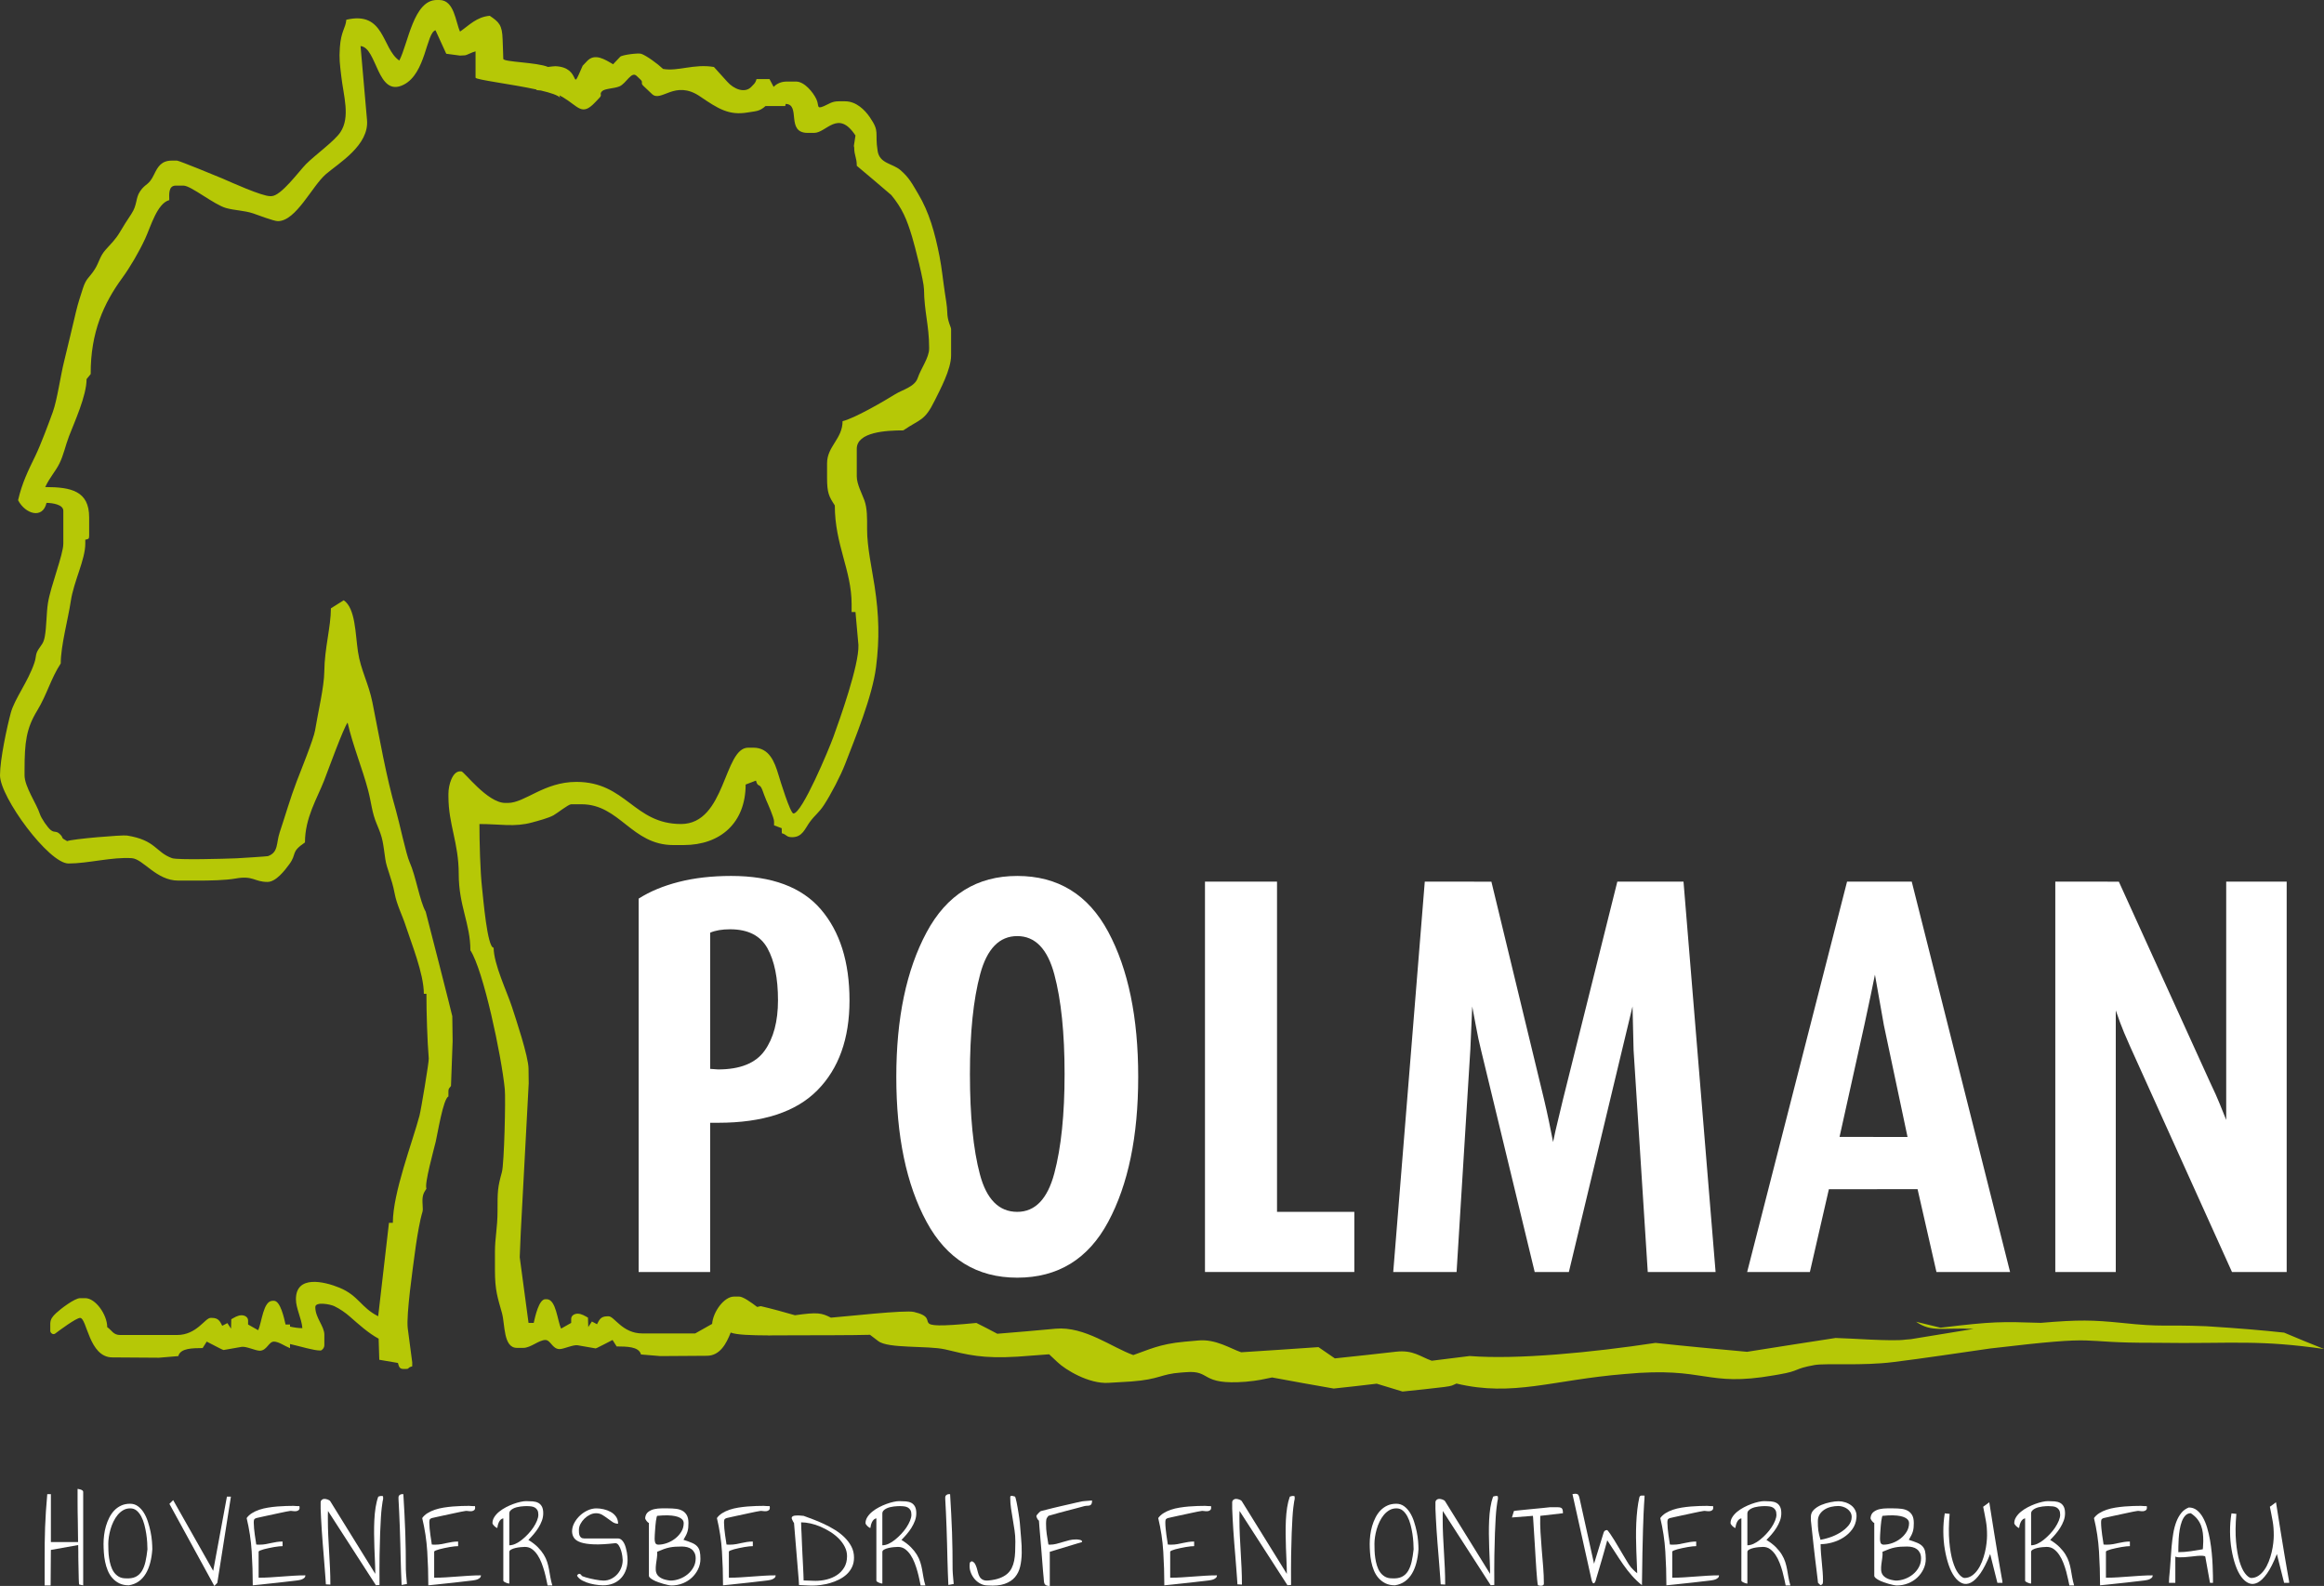
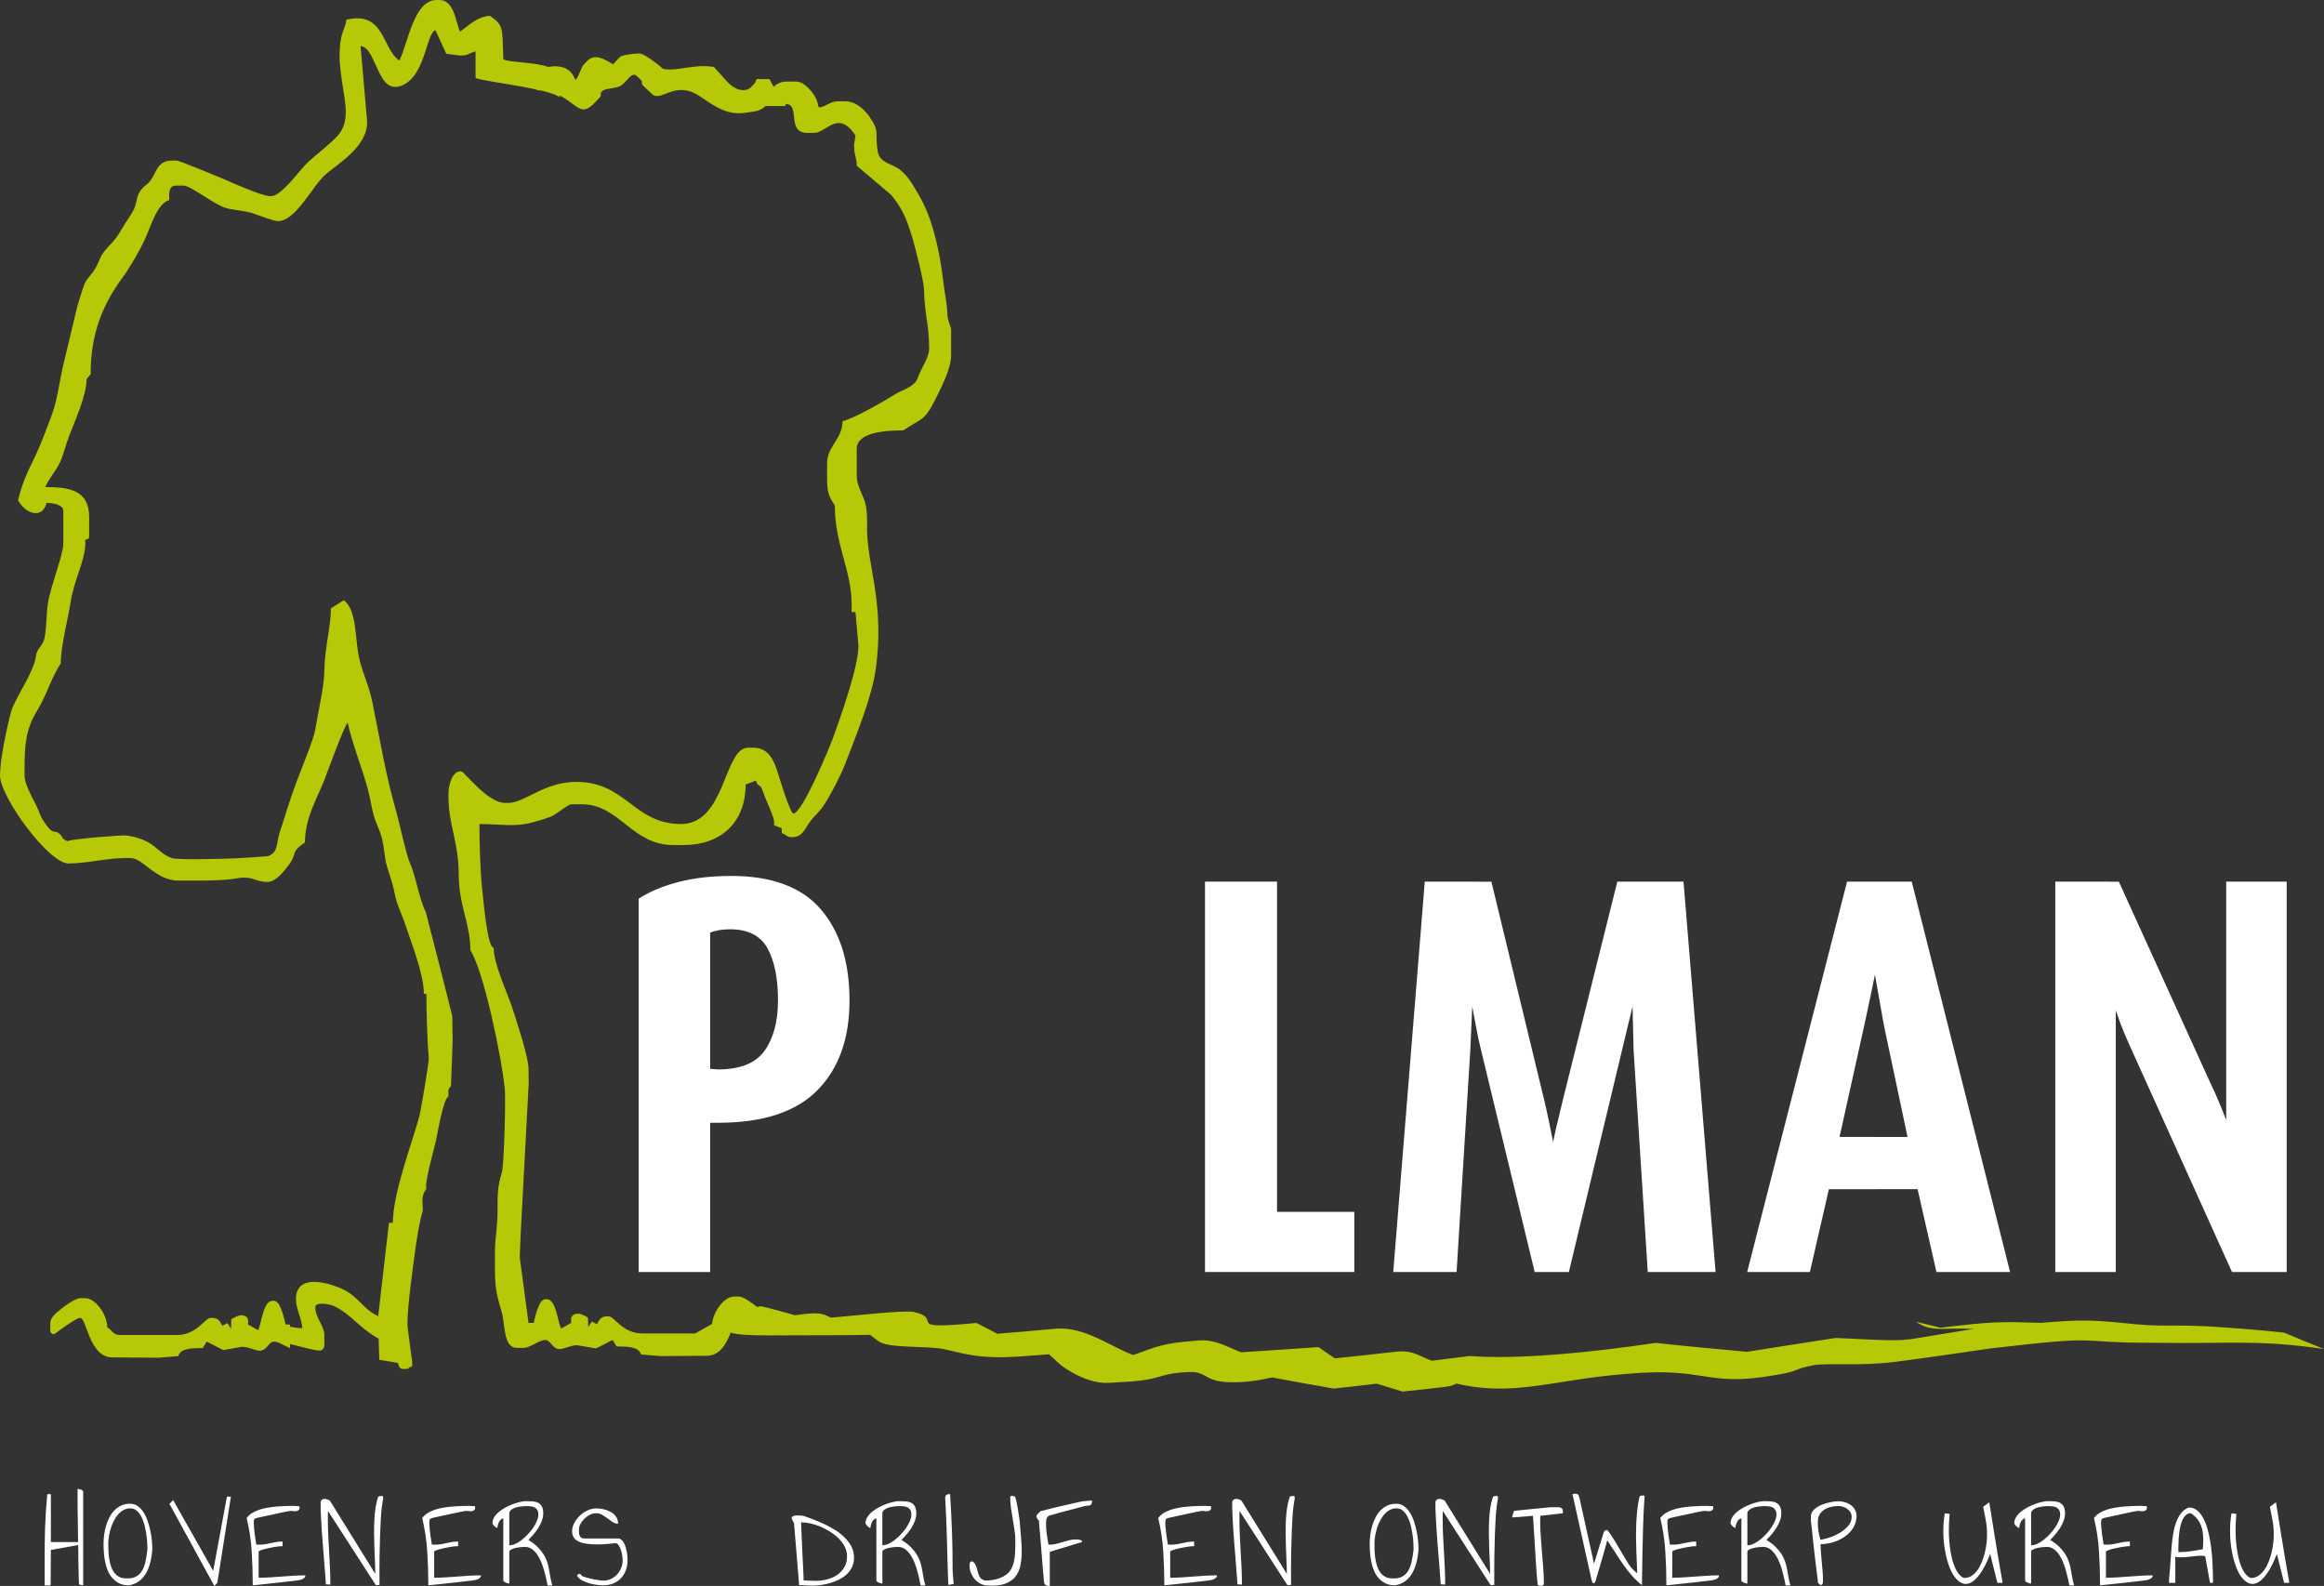
<svg xmlns="http://www.w3.org/2000/svg" version="1.1" id="Layer_1" x="0px" y="0px" width="755.032px" height="515.219px" viewBox="0 0 755.032 515.219" xml:space="preserve">
  <rect x="0" y="0" width="755.032" height="515.219" fill="#333333" stroke="none" />
  <path fill="#B6C806" d="M742.071,432.921c-6.795-0.729-14.17-1.385-25.275-2.077c-14.705-0.591-13.588,0.389-27.658-1.106  c-9.139-0.905-13.707-1.054-26.078,0.009c-12.951-0.406-15.451-0.498-32.604,1.579c-2.605-0.639-5.311-1.283-7.967-1.939  c5.104,3.536,8.604,1.838,18.691,2.327c-6.736,1.08-13.588,2.233-20.336,3.332c-0.535,0.046-1.172,0.093-1.754,0.147  c-4.189,0.646-18.215-0.452-22.729-0.535c-9.609,1.505-19.164,2.936-28.773,4.496c-9.934-0.914-19.867-1.818-29.744-2.898  c-20.65,3.12-44.92,5.483-60.373,4.266c-4.09,0.497-8.18,1.023-12.314,1.531c-3.775-1.319-6.01-3.582-11.688-2.926  c-6.637,0.784-13.164,1.449-19.801,2.16c-1.754-1.219-3.508-2.429-5.318-3.656c-8.391,0.563-16.781,1.163-25.107,1.671  c-3.453-1.163-8.234-4.356-13.922-3.831c-1.432,0.129-2.916,0.277-4.459,0.396c-8.281,0.739-11.946,2.742-16.671,4.34  c-6.905-2.438-15.769-9.37-25.175-8.567c-6.313,0.592-12.638,1.137-19.007,1.645c-2.233-1.2-4.515-2.363-6.794-3.508  c-24.694,2.398-10.09-1.191-20.291-3.573c-2.862-0.701-22.301,1.505-26.972,1.854c-3.083-1.56-4.302-1.826-11.682-0.783  c-3.716-1.08-7.381-2.077-11.097-2.954c-0.392,0.083-0.789,0.175-1.186,0.259c-1.976-1.505-4.583-3.37-5.843-3.37h-1.68  c-3.204,0-6.794,4.911-7.108,8.872c-1.833,1.043-3.665,2.076-5.493,3.102h-17.208c-6.443,0-9.074-5.565-10.912-5.565h-0.424  c-2.165,0-2.613,1.135-3.356,2.575l-1.666-0.887l-1.182,1.801l-0.092-3.057c-0.928-0.499-2.049-1.283-3.36-1.283  c-0.979,0-2.095,0.555-2.095,1.708v1.283l-3.273,1.855c-1.228-2.566-1.611-9.546-4.703-9.546h-0.425c-2.1,0-3.305,5.649-3.776,7.689  h-1.68l-2.862-21.334l0.341-8.17l2.576-48.316l-0.055-4.709c0-4.006-4.191-16.412-5.4-20.16c-1.561-4.791-5.936-13.895-5.936-19.184  c-2.077,0-3.397-16.242-3.748-19.271c-0.632-5.506-0.868-15.385-0.868-20.918c6.85,0,11.364,1.074,17.129-0.514  c1.883-0.517,5.225-1.375,6.951-2.326c1.187-0.654,4.833-3.576,5.729-3.576h3.36c12.417,0,16.257,13.252,29.809,13.252h3.351  c12.116,0,20.157-7.357,20.157-19.661l3.36-1.283c0.633,2.423,1.149,0.637,2.063,3.023c0.535,1.39,0.725,2.108,1.292,3.388  c0.507,1.139,2.52,5.684,2.52,6.838v1.287l2.483,0.938l0.037,1.629c1.68,0.453,1.375,1.283,3.355,1.283  c3.337,0,4.14-2.731,5.705-4.883c1.68-2.316,2.968-3.019,4.625-5.558c2.248-3.432,5.423-9.492,6.937-13.448  c3.102-8.071,8.765-21.703,9.984-31.315c1.177-9.292,0.974-16.894-0.471-26.399c-0.808-5.352-2.451-12.705-2.428-18.479  c0.014-3.607,0.064-6.718-0.882-9.365c-0.702-1.953-2.474-5.253-2.474-7.738v-8.982c0-5.49,9.638-5.986,15.11-5.986  c5.548-3.787,6.905-2.943,10.219-9.693c1.699-3.473,5.317-10.058,5.317-14.68v-8.555c0-0.621-1.218-2.541-1.255-5.564  c-0.028-1.788-0.526-4.604-0.748-6.083c-0.637-4.182-0.997-8.085-1.745-11.909c-1.523-7.792-3.397-14.424-6.923-20.314  c-1.966-3.305-2.954-5.331-5.807-7.771c-2.541-2.176-6.727-2.075-7.383-6.16c-1.006-6.245,0.826-6.118-2.58-11.059  c-1.537-2.229-4.32-5.121-7.99-5.121h-2.096c-2.234,0-3.102,0.856-4.8,1.574c-2.539,1.073-1.454-0.173-2.46-2.303  c-0.993-2.107-3.817-5.687-6.596-5.687h-2.936c-1.883,0-3.286,0.644-4.334,1.735l-1.343-2.529h-4.219  c-0.175,0.655-0.438,1.191-0.803,1.579l-0.868,0.914c-2.105,2.218-5.696,0.794-7.856-1.664l-4.311-4.766  c-6.503-1.105-11.691,1.5-16.52,0.634c-1.731-1.643-5.359-4.309-7.071-4.909c-1.011-0.348-6.282,0.349-6.859,0.953l-2.313,2.439  c-2.709-1.604-5.936-3.686-8.428-1.055l-1.45,1.523c-4.338,9.896,0.083,0.473-8.89,0.162c-0.508,0.011-1.357,0.113-2.382,0.242  c-3.54-1.53-14.521-1.574-14.521-2.638c0-0.967-0.12-3.347-0.212-6.269c-0.147-4.789-1.172-5.656-4.182-7.713  c-4.307,0.367-6.78,3.167-9.656,5.133C148.003,7.17,147.634,0,142.741,0h-0.84c-7.574,0-9.277,14.094-12.176,19.672  c-5.714-3.898-4.671-16.231-17.212-13.254c-0.226,2.755-1.722,3.658-2.095,8.98c-0.263,3.75-0.014,5.273,0.457,9.363  c0.738,6.444,3.004,13.238-0.282,18.184c-1.934,2.913-8.128,7.316-11.203,10.404c-2.179,2.195-8.096,10.369-11.225,10.369h-0.42  c-2.709,0-12.688-4.512-15.402-5.696c-1.551-0.678-14.221-5.85-14.826-5.85h-1.68c-3.379,0-4.569,1.984-5.737,4.419  c-1.842,3.856-2.737,2.815-4.602,5.576c-1.514,2.234-0.821,4.325-2.843,7.369c-1.44,2.167-2.428,3.706-3.775,5.986  c-1.311,2.22-2.922,3.783-4.565,5.615c-1.92,2.142-2.049,3.981-3.485,6.28c-1.819,2.898-2.797,2.829-3.905,6.289  c-0.858,2.673-1.523,4.618-2.234,7.561c-1.255,5.156-2.432,10.448-3.868,16.165c-1.154,4.618-2.243,12.469-3.651,16.376  c-1.329,3.69-3.937,10.683-5.691,14.299c-2.308,4.741-4.311,8.754-5.604,14.396c2.326,4.473,8.003,6.256,9.241,0.854  c1.994,0.044,5.456,0.559,5.456,2.568v10.688c0,3.559-4.126,13.808-4.994,19.289c-0.521,3.305-0.434,7.75-1.034,10.928  c-0.397,2.119-1.034,2.58-1.962,3.983c-1.209,1.828-0.669,2.285-1.421,4.537c-2.008,6.03-6.412,11.671-7.639,16.167  C2.294,236.057,0,246.682,0,251.873c0,7.094,15.864,28.646,22.252,28.646c6.342,0,14.309-2.188,20.586-1.727  c3.702,0.268,7.93,7.283,15.098,7.283h6.3c3.693,0,9.01-0.083,12.343-0.684c5.742-1.023,6.046,1.117,10.325,1.117  c2.792,0,5.654-3.813,7.03-5.668c2.7-3.628,0.323-3.878,5.142-7.164c0-8.035,3.988-14.334,6.245-20.154  c1.218-3.144,6.337-17.261,7.611-18.761c1.726,7.551,4.777,14.833,6.642,21.89c1.149,4.35,1.177,7.158,2.88,11.172  c1.989,4.708,1.902,5.528,2.737,11.327c0.434,3.019,2.105,6.176,3.01,11.035c0.711,3.804,2.516,7.183,3.572,10.479  c1.759,5.47,5.927,15.598,5.927,22.179h0.84c0,6.24,0.272,15.14,0.757,21.048c0.083,1.07-2.511,16.672-3.014,18.563  c-2.275,8.586-8.654,25.026-8.654,34.803h-1.26l-3.503,30.344c-5.604-2.797-6.323-6.684-12.573-9.269  c-5.082-2.086-14.151-4.152-14.151,3.729c0,3.001,1.837,6.214,2.095,9.407c-1.288,0-2.635-0.203-4.016-0.499v-0.69h-1.449  c-0.466-2.041-1.671-7.699-3.776-7.699h-0.42c-3.097,0-3.476,6.979-4.708,9.555l-3.272-1.854v-1.283  c0-1.154-1.117-1.718-2.096-1.718c-1.311,0-2.428,0.785-3.36,1.293l-0.083,3.056l-1.19-1.801l-1.662,0.877  c-0.748-1.431-1.19-2.566-3.36-2.566h-0.42c-1.842,0-4.473,5.559-10.916,5.559H39.035c-2.243,0-2.714-1.552-4.2-2.558  c0-4.033-3.785-9.416-7.136-9.416h-1.68c-1.768,0-6.397,3.532-7.81,4.874c-1.152,1.096-1.803,1.882-1.874,3.339v2.5  c0.029,0.5,0.84,1.381,1.638,0.763c1.168-0.896,6.771-5.061,8.045-5.061c2.243,0,2.853,12.832,10.496,12.832l15.121,0.103  l6.291-0.526c0.692-2.64,4.727-2.565,7.907-2.612l1.33-2.096c0.748,0.36,4.902,2.566,5.04,2.566l0.443,0.166l5.853-1.024  c1.431-0.249,4.561,1.265,5.895,1.256c2.345-0.037,2.885-2.964,4.602-2.964c1.537,0,3.406,1.396,5.225,2.133v-1.348  c3.573,0.803,7.607,2.113,9.896,2.113c0.513,0,1.26-0.887,1.26-1.707v-3.425c0-2.799-2.94-5.467-2.94-8.982  c0-1.847,4.865-0.933,6.176-0.296c1.777,0.84,3.66,2.16,5.059,3.396c2.862,2.512,6.019,5.373,9.342,7.163l0.212,6.852l6.056,1.033  c0.277,0.904,0.378,1.947,1.708,1.947h0.835c1.366,0,0.319-0.369,2.101-0.85v-1.283l-1.459-11.087  c-0.535-4.356,1.708-19.866,2.253-24.028c0.535-4.072,1.062-7.423,1.892-11.328c0.637-2.98,0.877-2.059,0.683-4.854  c-0.194-2.788,0.222-3.591,1.246-5.151c-0.706-1.56,2.363-12.488,3.033-15.306c0.586-2.465,2.414-13.931,4.108-14.622v-1.718  c0-0.96,0.328-0.941,0.835-1.707l0.536-14.54l-0.111-8.123c0-0.305-8.594-33.884-8.641-33.958  c-1.906-3.296-3.212-11.654-5.22-16.067c-1.14-2.502-3.383-13.154-4.454-16.843c-3.162-10.863-5.354-23.679-7.616-34.994  c-1.283-6.396-3.817-10.54-4.717-16.577c-0.868-5.816-0.794-14.069-4.62-16.677l-4.168,2.617  c-0.028,6.176-2.068,12.979-2.142,20.457c-0.046,5.084-2.077,13.471-3,19.178c-0.443,2.755-4.634,13.102-5.968,16.577  c-2.041,5.327-3.697,11.094-5.535,16.605c-1.159,3.472-0.332,6.425-3.794,7.681c-0.309,0.11-9.504,0.674-10.224,0.711  c-3.956,0.157-19.196,0.591-20.95-0.046c-5.392-1.948-5.207-5.854-14.66-7.357c-1.514-0.24-17.96,1.127-19.405,1.827  c-2.511-1.356-0.826-0.747-2.381-2.28c-1.251-1.228-1.653-0.322-2.926-1.297c-1.021-0.779-3.121-3.816-3.596-5.313  c-1.006-3.208-4.948-8.795-4.948-12.492v-1.713c0-9.104,0.577-13.517,4.113-19.326c3.167-5.197,4.436-10.429,7.644-15.303  c0-5.724,2.391-14.403,3.258-20.201c0.979-6.539,4.718-13.485,4.718-18.717v-1.283c0.937-0.256,1.255-0.097,1.255-1.281v-5.989  c0-8.527-5.807-9.836-14.272-9.836c1.556-3.295,3.287-4.982,4.63-7.685c1.329-2.677,1.925-5.76,3.097-8.821  c1.736-4.53,5.71-13.164,5.71-18.56l1.334-1.644c-0.074-13.683,4.385-23.173,10.173-31.107c2.659-3.637,5.553-8.613,7.523-12.866  c1.8-3.887,3.868-11.458,7.838-12.539c-0.037-1.809-0.337-4.706,2.104-4.706h2.511c2.428,0,9.924,6.196,13.838,7.288  c2.839,0.789,5.908,0.782,8.789,1.74c1.421,0.471,6.684,2.518,8.027,2.518c5.94,0,11.073-11.359,15.638-15.285  c4.182-3.593,14.115-9.391,13.326-17.644l-2.095-23.949c5.456,0.464,5.35,16.905,14.004,12.557  c7.237-3.633,7.339-16.871,10.349-17.69l3.494,7.63l4.468,0.596l1.694-0.097c0.393,0,2.169-1.001,3.356-1.283v8.553  c0,0.674,11.641,2.08,19.833,3.856l-0.069,0.18c0.476,0.03,0.956,0.074,1.436,0.127c3.116,0.729,5.534,1.519,6.273,2.34  l-0.254-0.764c0.392,0.183,0.78,0.386,1.154,0.612c5.142,3.067,6.148,6.231,10.459,1.682l1.449-1.523  c0.997-1.057-0.185-1.055,0.821-2.112c0.84-0.884,3.923-0.838,5.641-1.567c2.248-0.953,3.873-5.031,5.571-3.42l1.241,1.175  c1.08,1.022-0.102,1.062,0.97,2.082l2.797,2.647c3.01,2.855,7.422-4.807,15.62,0.785c5.853,3.995,9.407,6.243,15.472,5.199  c2.696-0.464,3.785-0.268,5.844-2.123l-0.009,0.044h6.36l0.147-0.688c5.022,0.113-0.046,9.407,7.141,9.407h2.101  c4.016,0,7.772-7.759,13.432,0.854l-0.526,3.407l0.111,0.445c0,2.73,0.84,3.251,0.84,5.984c0.323,0.224,11.101,9.37,11.226,9.518  c3.542,4.336,5.001,7.75,6.764,13.632c0.858,2.827,3.822,14.332,3.85,17.032c0.083,7.242,1.662,11.722,1.662,18.834v0.427  c0,2.887-2.705,6.499-3.702,9.479c-0.988,2.931-4.92,3.782-7.376,5.317c-3.603,2.248-13.143,7.798-17.043,8.724  c0,5.749-5.036,8.156-5.036,13.688v4.699c0,4.918,0.6,6.063,2.516,8.982c0,12.767,5.46,21.057,5.46,32.072v2.566h1.256l0.955,10.704  c0.245,6.559-6.162,24.403-8.142,29.882c-1.417,3.914-10.159,24.854-12.965,24.854c-1.016,0-4.283-10.604-4.87-12.57  c-1.26-4.228-2.996-8.809-8.147-8.809h-1.68c-8.004,0-7.265,24.799-21.828,24.799c-15.356,0-17.83-13.684-34.004-13.684  c-10.533,0-16.699,6.838-22.252,6.838h-0.84c-5.83,0-13.399-10.263-14.276-10.263h-0.416c-2.492,0-3.78,4.413-3.78,7.274v0.854  c0,9.234,3.342,14.984,3.347,25.241c0.009,10.354,3.789,16.086,3.789,24.776c4.219,6.426,10.09,34.203,11.175,45.078  c0.314,3.102-0.198,24.277-0.932,26.938c-1.413,5.104-1.426,6.222-1.426,12.665c0,5.456-0.84,8.659-0.84,13.257v5.98  c0,6.592,0.882,8.919,2.285,13.932c1.021,3.655,0.388,11.299,4.856,11.299h2.096c2.363,0,5.054-2.566,7.136-2.566  c1.717,0,2.262,2.937,4.606,2.965c1.33,0.019,4.459-1.496,5.89-1.246l5.853,1.023l0.447-0.176c0.134,0,4.288-2.196,5.036-2.566  l1.329,2.097c3.185,0.046,7.219-0.027,7.911,2.611l6.287,0.526l15.121-0.102c4.274,0,6.351-4.007,7.736-7.542  c1.92,0.748,6.563,0.903,12.287,0.924c0.051,0.036,0.111,0.082,0.157,0.119v-0.119c2.28,0,4.717-0.021,7.224-0.028  c9.292-0.037,19.594,0,25.594-0.166c0.905,0.665,1.754,1.348,2.654,2.021c3.189,2.521,15.879,1.422,21.715,2.705  c7.439,1.79,12.166,3.063,23.576,2.371c3.397-0.249,6.851-0.508,10.247-0.766c0.905,0.83,1.811,1.689,2.714,2.548  c2.604,2.501,10.191,7.1,16.516,6.729c2.437-0.129,4.938-0.277,7.432-0.443c9.397-0.691,9.453-2.428,16.247-2.908  c0.535-0.046,1.063-0.102,1.486-0.109c8.445-0.729,4.414,4.282,19.543,3.093c4.568-0.434,5.262-0.767,8.502-1.385  c6.629,1.228,13.322,2.445,20.014,3.6c4.672-0.517,9.297-0.996,13.969-1.578c2.869,0.858,5.631,1.708,8.391,2.548  c4.516-0.442,9.027-0.933,13.486-1.468c2.975-0.388,2.549-0.517,4.035-1.126c18.426,4.395,31.119-1.19,54.752-3.102  c26.604-2.493,25.959,4.355,48.428,0.424c0.582-0.102,1.117-0.193,1.643-0.286c6.961-1.19,4.561-1.818,11.578-3.064  c3.719-0.628,15.563,0.323,25.598-0.96c9.074-1.107,22.248-3.093,31.377-4.402c39.031-4.599,25.857-1.754,53.637-1.855  c13.008,0.203,21.609-0.12,29.477-0.019c7.855,0.092,15.129,0.571,25.377,2.04C750.674,436.522,746.381,434.75,742.071,432.921z" />
  <g>
    <path fill="#FFFFFF" d="M233.281,364.749h-2.563v48.479h-23.235V291.936c3.644-2.332,8-4.146,13.07-5.438   c5.067-1.291,10.734-1.936,16.999-1.936c13.211,0,22.92,3.617,29.129,10.854c6.207,7.234,9.311,17.102,9.311,29.607   c0,12.385-3.476,22.1-10.421,29.149C258.623,361.225,247.859,364.749,233.281,364.749z M237.211,301.891   c-2.622,0-4.784,0.367-6.492,1.105v44.24l2.563,0.184c7.176,0,12.215-2.027,15.12-6.082c2.904-4.057,4.356-9.523,4.356-16.406   c0-7.125-1.14-12.748-3.417-16.867C247.061,303.95,243.02,301.891,237.211,301.891z" />
-     <path fill="#FFFFFF" d="M330.49,415.07c-13.1,0-22.922-6.051-29.472-18.155c-6.551-12.104-9.824-27.804-9.824-47.099   c0-19.047,3.273-34.684,9.824-46.911c6.549-12.228,16.372-18.343,29.472-18.343c13.211,0,23.063,6.056,29.557,18.156   c6.492,12.105,9.738,27.807,9.738,47.098c0,19.295-3.246,34.994-9.738,47.099C353.554,409.02,343.701,415.07,330.49,415.07z    M330.49,304.102c-5.81,0-9.823,4.119-12.044,12.353c-2.222,8.233-3.332,19.049-3.332,32.44c0,13.642,1.081,24.517,3.246,32.627   c2.161,8.111,6.207,12.166,12.13,12.166c5.809,0,9.824-4.176,12.045-12.535c2.221-8.354,3.332-19.106,3.332-32.258   c0-13.271-1.111-24.055-3.332-32.35C340.313,308.25,336.299,304.102,330.49,304.102z" />
    <path fill="#FFFFFF" d="M391.481,413.227V286.407h23.404v107.28H440v19.539H391.481z" />
    <path fill="#FFFFFF" d="M535.331,413.227l-4.604-72.074l-0.342-14.192l-3.412,14.197l-17.27,72.069H498.6l-17.428-72.074   c-0.563-2.211-1.127-4.854-1.688-7.924c-0.563-3.069-0.953-5.16-1.178-6.266l-0.615,14.014l-4.469,72.26l-20.58-0.01   l10.248-126.819l21.645,0.014l17.074,70.604c0.582,2.438,1.135,4.918,1.656,7.436c0.523,2.521,0.961,4.701,1.313,6.545   c0.336-1.721,0.59-2.918,0.758-3.596c0.168-0.674,0.984-4.084,2.447-10.23l17.662-70.766l21.502-0.006l10.422,126.82h-22.039   V413.227z" />
    <path fill="#FFFFFF" d="M629.125,413.227l-6.137-26.912l-28.811,0.023L588,413.242l-20.377-0.016l32.457-126.82h21.014   l31.949,126.82H629.125L629.125,413.227z M612.042,333.043l-2.904-16.406c-0.229,1.23-0.689,3.471-1.379,6.725   c-0.688,3.257-1.377,6.48-2.064,9.673l-8.053,36.309l22.088,0.015L612.042,333.043z" />
    <path fill="#FFFFFF" d="M725.139,413.227l-33.145-73.363c-1.48-3.317-2.535-5.836-3.16-7.559c-0.627-1.719-1.111-3.07-1.451-4.055   v11.428v73.549h-19.646V286.407l20.643,0.014l29.615,65.131c1.404,2.933,2.455,5.285,3.158,7.054   c0.701,1.771,1.402,3.512,2.107,5.223v-12.535v-64.885h19.646v126.82h-17.768V413.227z" />
  </g>
  <g>
    <path fill="#FFFFFF" d="M14.505,506.83c0-1.945,0.006-3.782,0.021-5.512c0.013-1.729,0.054-3.438,0.121-5.126   c0.067-1.688,0.155-3.404,0.264-5.147c0.107-1.742,0.256-3.627,0.446-5.653h1.175v15.563h8.835   c-0.027-0.973-0.041-2.021-0.041-3.142c0-1.12-0.014-2.256-0.041-3.403c-0.027-1.148-0.047-2.271-0.061-3.364   c-0.014-1.094-0.021-2.127-0.021-3.1c0-0.974,0-1.824,0-2.555c0-0.729,0-1.297,0-1.701c0.081,0,0.223,0.021,0.426,0.061   c0.202,0.041,0.405,0.096,0.607,0.162c0.203,0.068,0.385,0.162,0.547,0.284c0.162,0.121,0.243,0.276,0.243,0.466v30.354   l-1.256-0.243c-0.055,0-0.095-0.176-0.122-0.526c-0.027-0.352-0.047-0.79-0.061-1.317c-0.014-0.525-0.027-1.135-0.04-1.822   c-0.014-0.689-0.027-1.364-0.041-2.026c-0.014-0.662-0.027-1.29-0.04-1.885c-0.014-0.595-0.021-1.095-0.021-1.5   c0-0.378,0-0.892,0-1.539c0-0.648-0.014-1.393-0.041-2.229l-8.875,1.581l-0.081,11.55h-1.945c0-0.026,0-0.216,0-0.566   c0-0.352,0-0.79,0-1.317c0-0.526,0-1.106,0-1.742c0-0.635,0-1.25,0-1.845c0-0.594,0-1.135,0-1.621S14.505,507.1,14.505,506.83z" />
    <path fill="#FFFFFF" d="M33.639,501.521c0-0.892,0.061-1.837,0.183-2.837c0.121-0.999,0.324-1.979,0.607-2.938   c0.284-0.958,0.648-1.877,1.095-2.756c0.445-0.877,0.986-1.647,1.621-2.311c0.634-0.662,1.378-1.188,2.229-1.581   c0.852-0.391,1.817-0.588,2.898-0.588c0.945,0,1.783,0.265,2.513,0.791c0.729,0.526,1.364,1.216,1.905,2.066   c0.54,0.852,0.986,1.816,1.337,2.897c0.351,1.08,0.642,2.168,0.872,3.263c0.229,1.095,0.385,2.147,0.466,3.161   c0.081,1.014,0.122,1.885,0.122,2.613c-0.108,1.596-0.338,3.061-0.689,4.397c-0.352,1.337-0.831,2.513-1.438,3.524   c-0.608,1.015-1.358,1.846-2.25,2.493c-0.892,0.648-1.973,1.08-3.242,1.297c-1.216,0-2.256-0.217-3.121-0.647   c-0.865-0.434-1.608-1-2.229-1.703c-0.622-0.702-1.122-1.513-1.5-2.432c-0.379-0.918-0.669-1.878-0.871-2.878   c-0.203-0.998-0.338-2.006-0.405-3.02C33.672,503.325,33.639,502.386,33.639,501.521z M35.179,501.521   c0,0.648,0.013,1.379,0.041,2.188c0.026,0.811,0.101,1.628,0.223,2.452c0.121,0.824,0.304,1.635,0.547,2.432   c0.243,0.797,0.574,1.499,0.993,2.107c0.418,0.606,0.945,1.101,1.58,1.479c0.635,0.379,1.398,0.568,2.29,0.568   c1.297,0.08,2.364-0.082,3.202-0.486c0.837-0.406,1.513-1.026,2.026-1.865c0.513-0.837,0.905-1.85,1.175-3.039   c0.27-1.188,0.486-2.538,0.648-4.053c0-0.594-0.027-1.338-0.081-2.229c-0.055-0.894-0.156-1.824-0.304-2.797   c-0.149-0.974-0.352-1.951-0.608-2.938c-0.257-0.985-0.594-1.877-1.013-2.675c-0.419-0.796-0.919-1.438-1.5-1.925   c-0.581-0.487-1.276-0.729-2.087-0.729c-0.838,0-1.595,0.196-2.27,0.588c-0.676,0.393-1.276,0.905-1.804,1.54   c-0.526,0.636-0.986,1.357-1.378,2.168c-0.392,0.812-0.709,1.643-0.952,2.492c-0.243,0.853-0.426,1.689-0.547,2.513   C35.239,500.137,35.179,500.873,35.179,501.521z" />
    <path fill="#FFFFFF" d="M55.042,488.552l1.216-1.216l13.009,22.979l4.458-24.114h1.297l-4.417,28.005l-0.973,1.013L55.042,488.552z   " />
    <path fill="#FFFFFF" d="M80.133,493.172c0.432-0.621,1.006-1.155,1.723-1.601c0.715-0.446,1.513-0.817,2.391-1.115   c0.878-0.297,1.824-0.526,2.837-0.688c1.014-0.161,2.006-0.283,2.979-0.363c0.973-0.082,1.918-0.137,2.837-0.162   c0.918-0.027,1.729-0.041,2.432-0.041c0.054,0,0.175,0.007,0.365,0.021c0.188,0.015,0.391,0.027,0.608,0.04   c0.216,0.016,0.412,0.021,0.587,0.021c0.175,0,0.304,0,0.385,0c0.107,0.595,0.047,1.007-0.182,1.235   c-0.23,0.229-0.527,0.364-0.892,0.405c-0.365,0.04-0.75,0.027-1.155-0.041c-0.405-0.065-0.703-0.074-0.892-0.02   c-0.271,0.025-0.696,0.101-1.276,0.223c-0.582,0.121-1.223,0.257-1.925,0.405c-0.703,0.147-1.453,0.311-2.25,0.485   c-0.797,0.176-1.554,0.339-2.27,0.486c-0.716,0.148-1.357,0.29-1.925,0.425c-0.567,0.137-0.987,0.23-1.256,0.284   c-0.433,0.162-0.676,0.364-0.729,0.608c-0.055,0.242-0.081,0.525-0.081,0.851c0,0.567,0.034,1.202,0.101,1.905   c0.067,0.702,0.148,1.396,0.243,2.087c0.095,0.688,0.189,1.317,0.284,1.884c0.094,0.568,0.155,0.987,0.182,1.257   c0.107,0.027,0.31,0.04,0.608,0.04c0.297,0,0.5,0,0.608,0c0.621,0,1.229-0.054,1.824-0.162c0.594-0.106,1.188-0.229,1.783-0.363   c0.594-0.136,1.202-0.249,1.824-0.346c0.621-0.094,1.256-0.142,1.905-0.142v1.499c-0.271,0-0.648,0.021-1.135,0.062   c-0.486,0.04-1.02,0.115-1.601,0.224c-0.582,0.107-1.169,0.223-1.763,0.345c-0.595,0.121-1.135,0.25-1.621,0.385   c-0.486,0.137-0.885,0.271-1.196,0.405c-0.311,0.136-0.466,0.271-0.466,0.405v8.43c1.27,0,2.533-0.041,3.789-0.121   c1.257-0.082,2.519-0.169,3.79-0.264c1.27-0.095,2.539-0.183,3.81-0.264c1.27-0.081,2.539-0.121,3.81-0.121   c0,0.323-0.108,0.587-0.324,0.79c-0.217,0.201-0.466,0.363-0.75,0.485c-0.284,0.121-0.588,0.209-0.912,0.264   c-0.324,0.055-0.567,0.096-0.729,0.122c-0.108,0.026-0.446,0.066-1.013,0.121s-1.271,0.136-2.107,0.242   c-0.838,0.108-1.77,0.217-2.796,0.324c-1.027,0.108-2.041,0.217-3.04,0.324c-1,0.107-1.945,0.21-2.837,0.305   s-1.635,0.169-2.229,0.223c-0.081,0.026-0.203,0.041-0.365,0.041c0-3.62-0.115-7.274-0.344-10.963   C81.544,500.366,80.997,496.739,80.133,493.172z" />
    <path fill="#FFFFFF" d="M106.561,490.863c0,0.08-0.007,0.257-0.021,0.525c-0.014,0.271-0.02,0.547-0.02,0.831   c0,0.283,0,0.555,0,0.812s0,0.426,0,0.506c0,1.757,0.041,3.513,0.122,5.27s0.175,3.521,0.284,5.288   c0.107,1.771,0.203,3.546,0.284,5.329s0.122,3.566,0.122,5.351l-1.459-0.08c-0.027-0.515-0.075-1.229-0.142-2.148   c-0.067-0.918-0.148-1.979-0.243-3.182c-0.095-1.201-0.196-2.492-0.304-3.87s-0.223-2.776-0.345-4.194   c-0.121-1.419-0.223-2.815-0.304-4.195c-0.081-1.377-0.156-2.653-0.223-3.828c-0.068-1.177-0.116-2.216-0.142-3.121   c-0.027-0.904-0.027-1.602,0-2.087c0-0.324,0.122-0.595,0.365-0.812c0.243-0.216,0.527-0.324,0.851-0.324   c0.324,0,0.695,0.075,1.115,0.224c0.418,0.148,0.695,0.345,0.831,0.588l14.59,23.547c0-1.243-0.034-2.58-0.101-4.013   c-0.068-1.433-0.129-2.904-0.183-4.417c-0.055-1.515-0.088-3.033-0.102-4.561c-0.014-1.526,0.014-3.013,0.081-4.458   c0.067-1.445,0.203-2.815,0.405-4.113c0.203-1.297,0.493-2.473,0.872-3.525c0.378-0.135,0.675-0.209,0.892-0.224   c0.216-0.014,0.378-0.007,0.486,0.021c0.107,0.026,0.168,0.095,0.182,0.202c0.014,0.107,0.021,0.217,0.021,0.324   c0,0.055,0,0.136,0,0.242c0,0.108,0,0.177,0,0.203c-0.055,0.162-0.115,0.459-0.183,0.892c-0.067,0.433-0.156,1.073-0.263,1.926   c-0.108,0.851-0.203,1.952-0.284,3.303c-0.081,1.353-0.162,3.026-0.243,5.025c-0.081,2-0.142,4.377-0.183,7.133   c-0.04,2.756-0.047,5.972-0.02,9.646l-1.175,0.081L106.561,490.863z" />
-     <path fill="#FFFFFF" d="M129.463,486.486c0-0.324,0.115-0.588,0.345-0.791c0.229-0.202,0.506-0.305,0.831-0.305   c0.026,0,0.094,0,0.203,0c0.107,0,0.175,0,0.203,0c0.135,2.271,0.256,4.426,0.365,6.465c0.107,2.04,0.196,4.047,0.264,6.019   c0.067,1.973,0.114,3.938,0.142,5.896c0.026,1.96,0.041,4.006,0.041,6.14c0,0.298,0.02,0.703,0.061,1.217   c0.04,0.513,0.081,1.013,0.121,1.499c0.041,0.486,0.081,0.926,0.122,1.317c0.04,0.392,0.061,0.602,0.061,0.628l-1.743,0.324   c-0.055-1.107-0.108-2.385-0.162-3.83c-0.055-1.444-0.101-2.984-0.142-4.62c-0.04-1.634-0.081-3.323-0.121-5.065   c-0.041-1.743-0.095-3.466-0.162-5.167c-0.068-1.703-0.136-3.344-0.203-4.925c-0.067-1.58-0.142-3.02-0.223-4.315v-0.486H129.463z" />
    <path fill="#FFFFFF" d="M137.168,493.172c0.432-0.621,1.006-1.155,1.723-1.601c0.715-0.446,1.513-0.817,2.391-1.115   c0.878-0.297,1.824-0.526,2.837-0.688c1.014-0.161,2.006-0.283,2.979-0.363c0.973-0.082,1.918-0.137,2.837-0.162   c0.918-0.027,1.729-0.041,2.432-0.041c0.054,0,0.175,0.007,0.365,0.021c0.188,0.015,0.391,0.027,0.608,0.04   c0.216,0.016,0.412,0.021,0.587,0.021c0.175,0,0.304,0,0.385,0c0.107,0.595,0.047,1.007-0.182,1.235   c-0.23,0.229-0.527,0.364-0.892,0.405c-0.365,0.04-0.75,0.027-1.155-0.041c-0.405-0.065-0.703-0.074-0.892-0.02   c-0.271,0.025-0.696,0.101-1.276,0.223c-0.582,0.121-1.223,0.257-1.925,0.405c-0.703,0.147-1.453,0.311-2.25,0.485   c-0.797,0.176-1.554,0.339-2.27,0.486c-0.716,0.148-1.357,0.29-1.925,0.425c-0.567,0.137-0.987,0.23-1.256,0.284   c-0.433,0.162-0.676,0.364-0.729,0.608c-0.055,0.242-0.081,0.525-0.081,0.851c0,0.567,0.034,1.202,0.101,1.905   c0.067,0.702,0.148,1.396,0.243,2.087c0.095,0.688,0.189,1.317,0.284,1.884c0.094,0.568,0.155,0.987,0.182,1.257   c0.107,0.027,0.31,0.04,0.608,0.04c0.297,0,0.5,0,0.608,0c0.621,0,1.229-0.054,1.824-0.162c0.594-0.106,1.188-0.229,1.783-0.363   c0.594-0.136,1.202-0.249,1.824-0.346c0.621-0.094,1.256-0.142,1.905-0.142v1.499c-0.271,0-0.648,0.021-1.135,0.062   c-0.486,0.04-1.02,0.115-1.601,0.224c-0.582,0.107-1.169,0.223-1.763,0.345c-0.595,0.121-1.135,0.25-1.621,0.385   c-0.486,0.137-0.885,0.271-1.196,0.405c-0.311,0.136-0.466,0.271-0.466,0.405v8.43c1.27,0,2.533-0.041,3.789-0.121   c1.257-0.082,2.519-0.169,3.79-0.264c1.27-0.095,2.539-0.183,3.81-0.264c1.27-0.081,2.539-0.121,3.81-0.121   c0,0.323-0.108,0.587-0.324,0.79c-0.217,0.201-0.466,0.363-0.75,0.485c-0.284,0.121-0.588,0.209-0.912,0.264   c-0.324,0.055-0.567,0.096-0.729,0.122c-0.108,0.026-0.446,0.066-1.013,0.121c-0.567,0.055-1.271,0.136-2.107,0.242   c-0.838,0.108-1.77,0.217-2.796,0.324c-1.027,0.108-2.041,0.217-3.04,0.324c-1,0.107-1.945,0.21-2.837,0.305   s-1.635,0.169-2.229,0.223c-0.081,0.026-0.203,0.041-0.365,0.041c0-3.62-0.115-7.274-0.344-10.963   C138.58,500.366,138.033,496.739,137.168,493.172z" />
    <path fill="#FFFFFF" d="M177.903,515.057c-0.108-0.485-0.243-1.128-0.405-1.925s-0.372-1.662-0.628-2.594   c-0.257-0.933-0.567-1.871-0.932-2.816s-0.805-1.804-1.317-2.573c-0.514-0.771-1.101-1.398-1.763-1.886   c-0.663-0.485-1.439-0.729-2.331-0.729c-0.352,0-0.811,0.025-1.378,0.08s-1.122,0.143-1.662,0.264   c-0.541,0.122-1.013,0.291-1.418,0.507c-0.405,0.217-0.608,0.474-0.608,0.771v10.293c-0.108,0-0.271-0.026-0.486-0.08   c-0.217-0.056-0.433-0.128-0.648-0.225c-0.217-0.094-0.405-0.194-0.567-0.304c-0.162-0.106-0.243-0.229-0.243-0.365v-20.223   c-0.324,0.055-0.608,0.196-0.851,0.426c-0.243,0.23-0.439,0.506-0.587,0.83c-0.149,0.324-0.264,0.648-0.345,0.973   c-0.081,0.325-0.136,0.622-0.162,0.894c-0.108,0-0.257-0.063-0.446-0.183c-0.189-0.122-0.365-0.265-0.527-0.427   c-0.162-0.162-0.304-0.33-0.426-0.507c-0.121-0.175-0.182-0.33-0.182-0.466c0-0.675,0.203-1.33,0.608-1.966   c0.405-0.634,0.932-1.216,1.581-1.742c0.648-0.527,1.371-0.999,2.168-1.419c0.796-0.418,1.601-0.776,2.411-1.073   c0.811-0.298,1.581-0.527,2.31-0.688c0.729-0.162,1.351-0.243,1.864-0.243c0.756,0,1.472,0.026,2.148,0.081   c0.675,0.055,1.263,0.21,1.763,0.466c0.5,0.258,0.898,0.655,1.196,1.196c0.297,0.54,0.446,1.27,0.446,2.188   c0,0.838-0.149,1.656-0.446,2.452c-0.298,0.798-0.676,1.561-1.135,2.29c-0.46,0.729-0.973,1.426-1.54,2.087   c-0.567,0.663-1.135,1.276-1.702,1.845c1.27,0.783,2.296,1.574,3.08,2.37c0.783,0.798,1.418,1.595,1.905,2.393   c0.487,0.797,0.857,1.595,1.114,2.391c0.257,0.798,0.459,1.615,0.608,2.452c0.148,0.838,0.297,1.688,0.445,2.554   c0.148,0.864,0.358,1.742,0.628,2.634h-1.54V515.057z M171.094,489.282c-0.189,0-0.453,0.007-0.791,0.021   c-0.338,0.015-0.723,0.047-1.155,0.103c-0.433,0.054-0.858,0.135-1.277,0.242s-0.811,0.258-1.175,0.445   c-0.365,0.189-0.663,0.412-0.892,0.669c-0.23,0.257-0.345,0.574-0.345,0.952v10.294c0.648,0,1.323-0.162,2.026-0.485   c0.702-0.324,1.398-0.764,2.087-1.317c0.689-0.553,1.358-1.175,2.006-1.864c0.648-0.688,1.216-1.397,1.702-2.127   c0.486-0.729,0.877-1.459,1.175-2.188c0.297-0.729,0.446-1.377,0.446-1.945c0-0.621-0.101-1.114-0.304-1.479   c-0.202-0.364-0.48-0.647-0.831-0.852c-0.352-0.202-0.757-0.33-1.216-0.385C172.093,489.309,171.607,489.282,171.094,489.282z" />
    <path fill="#FFFFFF" d="M187.472,511.896c0.135-0.323,0.344-0.526,0.628-0.606c0.283-0.082,0.587,0.121,0.912,0.606   c0,0.056,0.128,0.13,0.385,0.224c0.256,0.096,0.581,0.203,0.973,0.324c0.391,0.122,0.851,0.242,1.378,0.364   c0.526,0.121,1.046,0.229,1.56,0.324c0.513,0.095,1.013,0.176,1.5,0.243c0.487,0.067,0.905,0.101,1.256,0.101   c0.918,0,1.763-0.194,2.533-0.587c0.771-0.392,1.432-0.897,1.986-1.521c0.553-0.621,0.979-1.33,1.276-2.127   c0.297-0.797,0.446-1.614,0.446-2.452c0-0.243-0.041-0.669-0.122-1.276s-0.217-1.216-0.405-1.824   c-0.189-0.606-0.439-1.153-0.75-1.641s-0.683-0.729-1.114-0.729c-2.811,0.323-5.113,0.452-6.91,0.386   c-1.797-0.067-3.222-0.277-4.275-0.628c-1.054-0.353-1.79-0.831-2.209-1.439c-0.419-0.606-0.642-1.303-0.668-2.087   c0-0.973,0.243-1.911,0.729-2.815c0.486-0.905,1.107-1.709,1.864-2.411c0.756-0.703,1.601-1.264,2.533-1.684   c0.933-0.418,1.857-0.628,2.776-0.628c0.756,0,1.546,0.095,2.371,0.283c0.824,0.189,1.586,0.48,2.29,0.872   c0.702,0.392,1.277,0.905,1.722,1.54c0.446,0.635,0.669,1.397,0.669,2.289c-0.648,0-1.243-0.183-1.783-0.547   c-0.541-0.364-1.081-0.75-1.621-1.154c-0.541-0.406-1.108-0.791-1.702-1.155c-0.595-0.364-1.284-0.548-2.067-0.548   c-0.648,0-1.304,0.162-1.965,0.486c-0.663,0.324-1.257,0.744-1.783,1.257c-0.527,0.514-0.959,1.088-1.297,1.723   c-0.338,0.636-0.507,1.29-0.507,1.967c0,0.27,0.006,0.561,0.021,0.87c0.013,0.312,0.074,0.607,0.182,0.893   c0.107,0.283,0.277,0.521,0.506,0.709s0.561,0.284,0.993,0.284h10.902c0.459,0,0.857,0.142,1.196,0.425   c0.337,0.284,0.621,0.643,0.851,1.074c0.229,0.433,0.419,0.919,0.567,1.459c0.148,0.541,0.27,1.066,0.365,1.581   c0.094,0.513,0.155,0.991,0.182,1.438c0.026,0.445,0.041,0.79,0.041,1.033c0,1.054-0.149,2.047-0.446,2.979   c-0.298,0.934-0.744,1.771-1.337,2.514c-0.595,0.744-1.337,1.352-2.229,1.823c-0.892,0.473-1.919,0.765-3.08,0.871   c-0.567,0.055-1.304,0.041-2.208-0.041c-0.906-0.08-1.818-0.234-2.736-0.466c-0.919-0.229-1.783-0.553-2.594-0.973   C188.444,513.079,187.85,512.544,187.472,511.896z" />
-     <path fill="#FFFFFF" d="M210.82,494.753c-0.108-0.027-0.237-0.108-0.385-0.244c-0.148-0.135-0.283-0.283-0.405-0.444   c-0.121-0.162-0.223-0.324-0.304-0.486s-0.122-0.297-0.122-0.405c0.081-0.892,0.412-1.561,0.993-2.006   c0.581-0.446,1.25-0.75,2.006-0.912s1.54-0.243,2.351-0.243s1.5,0,2.067,0c0.945,0,1.817,0.048,2.614,0.143   c0.796,0.096,1.492,0.312,2.087,0.647c0.594,0.339,1.067,0.817,1.418,1.438c0.351,0.622,0.527,1.474,0.527,2.554   c0,0.541-0.021,1.021-0.061,1.438c-0.041,0.42-0.116,0.824-0.223,1.216c-0.108,0.393-0.271,0.811-0.486,1.257   c-0.217,0.445-0.5,0.952-0.851,1.52c1.107,0.353,2.026,0.684,2.756,0.993c0.73,0.311,1.297,0.688,1.702,1.135   c0.405,0.445,0.682,0.986,0.831,1.621c0.148,0.636,0.223,1.452,0.223,2.452c0,1.188-0.257,2.311-0.77,3.363   c-0.514,1.054-1.196,1.973-2.046,2.756c-0.852,0.784-1.844,1.398-2.979,1.844c-1.135,0.446-2.337,0.669-3.607,0.669   c-0.271,0-0.635-0.048-1.094-0.142c-0.46-0.095-0.959-0.216-1.5-0.365c-0.541-0.146-1.094-0.324-1.662-0.525   c-0.567-0.203-1.081-0.427-1.54-0.669c-0.46-0.243-0.831-0.486-1.115-0.729c-0.283-0.243-0.425-0.486-0.425-0.729V494.753   L210.82,494.753z M212.685,499.9c0,0.217,0.013,0.438,0.041,0.669c0.026,0.229,0.074,0.433,0.142,0.606   c0.067,0.177,0.183,0.324,0.345,0.446c0.162,0.121,0.378,0.182,0.648,0.182c0.918,0,1.864-0.175,2.837-0.525   c0.973-0.352,1.857-0.837,2.654-1.459c0.797-0.621,1.459-1.357,1.986-2.209c0.526-0.852,0.79-1.805,0.79-2.856   c0-0.108-0.027-0.264-0.081-0.467c-0.055-0.202-0.176-0.411-0.365-0.628c-0.189-0.216-0.473-0.426-0.851-0.628   c-0.379-0.203-0.885-0.371-1.52-0.507c-0.635-0.136-1.426-0.217-2.371-0.243c-0.946-0.026-2.094,0.026-3.445,0.162   c-0.055,0.055-0.115,0.229-0.182,0.526c-0.068,0.297-0.136,0.668-0.203,1.114c-0.067,0.445-0.121,0.932-0.162,1.459   c-0.04,0.526-0.081,1.054-0.121,1.58c-0.041,0.527-0.075,1.034-0.102,1.521S212.685,499.549,212.685,499.9z M213.495,504.115   c0.054,0.647,0.026,1.324-0.081,2.025c-0.108,0.703-0.203,1.378-0.284,2.026s-0.108,1.264-0.081,1.844   c0.026,0.582,0.188,1.103,0.486,1.562c0.297,0.46,0.783,0.857,1.459,1.194c0.675,0.34,1.607,0.574,2.796,0.709   c0.999,0,1.992-0.182,2.979-0.547c0.986-0.363,1.864-0.863,2.634-1.499c0.771-0.635,1.398-1.392,1.885-2.27   c0.487-0.878,0.729-1.845,0.729-2.897c0-0.703-0.122-1.297-0.365-1.783c-0.243-0.485-0.567-0.885-0.973-1.195   c-0.405-0.311-0.885-0.533-1.439-0.669c-0.554-0.136-1.142-0.202-1.763-0.202c-0.784,0-1.486,0.021-2.107,0.061   c-0.622,0.041-1.236,0.122-1.844,0.243c-0.608,0.122-1.23,0.298-1.864,0.527C215.028,503.473,214.306,503.764,213.495,504.115z" />
-     <path fill="#FFFFFF" d="M232.912,493.172c0.432-0.621,1.006-1.155,1.723-1.601c0.715-0.446,1.513-0.817,2.391-1.115   c0.878-0.297,1.824-0.526,2.837-0.688c1.014-0.161,2.006-0.283,2.979-0.363c0.973-0.082,1.918-0.137,2.837-0.162   c0.918-0.027,1.729-0.041,2.432-0.041c0.054,0,0.175,0.007,0.365,0.021c0.188,0.015,0.391,0.027,0.608,0.04   c0.216,0.016,0.412,0.021,0.587,0.021c0.175,0,0.304,0,0.385,0c0.107,0.595,0.047,1.007-0.182,1.235   c-0.23,0.229-0.527,0.364-0.892,0.405c-0.365,0.04-0.75,0.027-1.155-0.041c-0.405-0.065-0.703-0.074-0.892-0.02   c-0.271,0.025-0.696,0.101-1.276,0.223c-0.582,0.121-1.223,0.257-1.925,0.405c-0.703,0.147-1.453,0.311-2.25,0.485   c-0.797,0.176-1.554,0.339-2.27,0.486c-0.716,0.148-1.357,0.29-1.925,0.425c-0.567,0.137-0.987,0.23-1.256,0.284   c-0.433,0.162-0.676,0.364-0.729,0.608c-0.055,0.242-0.081,0.525-0.081,0.851c0,0.567,0.034,1.202,0.101,1.905   c0.067,0.702,0.148,1.396,0.243,2.087c0.095,0.688,0.189,1.317,0.284,1.884c0.094,0.568,0.155,0.987,0.182,1.257   c0.107,0.027,0.31,0.04,0.608,0.04c0.297,0,0.5,0,0.608,0c0.621,0,1.229-0.054,1.824-0.162c0.594-0.106,1.188-0.229,1.783-0.363   c0.594-0.136,1.202-0.249,1.824-0.346c0.621-0.094,1.256-0.142,1.905-0.142v1.499c-0.271,0-0.648,0.021-1.135,0.062   c-0.486,0.04-1.02,0.115-1.601,0.224c-0.582,0.107-1.169,0.223-1.763,0.345c-0.595,0.121-1.135,0.25-1.621,0.385   c-0.486,0.137-0.885,0.271-1.196,0.405c-0.311,0.136-0.466,0.271-0.466,0.405v8.43c1.27,0,2.533-0.041,3.789-0.121   c1.257-0.082,2.519-0.169,3.79-0.264c1.27-0.095,2.539-0.183,3.81-0.264c1.27-0.081,2.539-0.121,3.81-0.121   c0,0.323-0.108,0.587-0.324,0.79c-0.217,0.201-0.466,0.363-0.75,0.485c-0.284,0.121-0.588,0.209-0.912,0.264   c-0.324,0.055-0.567,0.096-0.729,0.122c-0.108,0.026-0.446,0.066-1.013,0.121s-1.271,0.136-2.107,0.242   c-0.838,0.108-1.77,0.217-2.796,0.324c-1.027,0.108-2.041,0.217-3.04,0.324c-1,0.107-1.945,0.21-2.837,0.305   s-1.635,0.169-2.229,0.223c-0.081,0.026-0.203,0.041-0.365,0.041c0-3.62-0.115-7.274-0.344-10.963   C234.324,500.366,233.776,496.739,232.912,493.172z" />
    <path fill="#FFFFFF" d="M257.962,494.753c-0.055-0.055-0.122-0.148-0.203-0.284c-0.081-0.135-0.162-0.29-0.243-0.466   s-0.156-0.338-0.223-0.486c-0.067-0.147-0.101-0.264-0.101-0.345c0-0.243,0.107-0.432,0.324-0.566   c0.216-0.136,0.459-0.217,0.729-0.243s0.533-0.04,0.791-0.04c0.256,0,0.411,0,0.466,0c0.081,0,0.196,0.007,0.345,0.02   c0.148,0.016,0.31,0.027,0.486,0.041c0.175,0.015,0.33,0.027,0.466,0.04c0.135,0.016,0.229,0.021,0.284,0.021   c0.892,0.323,1.911,0.703,3.06,1.135c1.148,0.433,2.33,0.932,3.546,1.5c1.216,0.565,2.404,1.209,3.566,1.925   c1.161,0.716,2.202,1.526,3.121,2.432c0.918,0.905,1.662,1.898,2.229,2.979s0.851,2.283,0.851,3.605   c0,1.136-0.217,2.155-0.648,3.062c-0.433,0.905-1.007,1.688-1.722,2.351c-0.716,0.662-1.547,1.229-2.493,1.702   c-0.946,0.474-1.912,0.852-2.898,1.136c-0.986,0.282-1.979,0.492-2.979,0.628c-1,0.135-1.932,0.201-2.796,0.201   c-0.189,0-0.514-0.007-0.973-0.02c-0.46-0.015-0.932-0.034-1.418-0.062c-0.486-0.026-0.926-0.047-1.317-0.062   c-0.392-0.013-0.602-0.021-0.628-0.021l-0.081-1.5L257.962,494.753z M260.272,494.55c0,0.055,0,0.162,0,0.324   s0.006,0.345,0.02,0.547c0.014,0.203,0.021,0.385,0.021,0.547s0,0.284,0,0.365c0.026,0.405,0.061,1.054,0.102,1.945   c0.04,0.892,0.081,1.903,0.121,3.039c0.041,1.135,0.095,2.316,0.162,3.547c0.067,1.229,0.128,2.404,0.183,3.524   c0.054,1.122,0.102,2.136,0.142,3.04c0.041,0.905,0.061,1.574,0.061,2.006c0.162,0,0.425,0.008,0.791,0.021   c0.364,0.014,0.75,0.027,1.155,0.04c0.405,0.015,0.791,0.026,1.155,0.041c0.365,0.014,0.628,0.021,0.791,0.021   c1.242,0,2.472-0.154,3.688-0.467c1.216-0.31,2.303-0.783,3.263-1.418c0.958-0.635,1.742-1.459,2.351-2.473   c0.607-1.014,0.912-2.235,0.912-3.668c0-1.053-0.243-2.061-0.729-3.02s-1.128-1.845-1.925-2.654   c-0.797-0.811-1.709-1.539-2.735-2.188c-1.027-0.647-2.087-1.209-3.182-1.683c-1.094-0.473-2.188-0.831-3.282-1.073   C262.238,494.671,261.218,494.55,260.272,494.55z" />
    <path fill="#FFFFFF" d="M299.103,515.057c-0.107-0.485-0.242-1.128-0.404-1.925s-0.372-1.662-0.628-2.594   c-0.257-0.933-0.567-1.871-0.932-2.816c-0.365-0.945-0.805-1.804-1.317-2.573c-0.514-0.771-1.101-1.398-1.763-1.886   c-0.663-0.485-1.439-0.729-2.331-0.729c-0.352,0-0.811,0.025-1.378,0.08s-1.122,0.143-1.662,0.264   c-0.541,0.122-1.013,0.291-1.418,0.507c-0.405,0.217-0.608,0.474-0.608,0.771v10.293c-0.108,0-0.271-0.026-0.486-0.08   c-0.217-0.056-0.433-0.128-0.648-0.225c-0.217-0.094-0.405-0.194-0.567-0.304c-0.162-0.106-0.243-0.229-0.243-0.365v-20.223   c-0.324,0.055-0.608,0.196-0.851,0.426c-0.243,0.23-0.439,0.506-0.587,0.83c-0.149,0.324-0.264,0.648-0.345,0.973   c-0.081,0.325-0.136,0.622-0.162,0.894c-0.108,0-0.257-0.063-0.446-0.183c-0.189-0.122-0.365-0.265-0.527-0.427   c-0.162-0.162-0.304-0.33-0.426-0.507c-0.121-0.175-0.182-0.33-0.182-0.466c0-0.675,0.203-1.33,0.608-1.966   c0.405-0.634,0.932-1.216,1.581-1.742c0.648-0.527,1.371-0.999,2.168-1.419c0.796-0.418,1.601-0.776,2.411-1.073   c0.811-0.298,1.581-0.527,2.31-0.688c0.729-0.162,1.351-0.243,1.864-0.243c0.756,0,1.472,0.026,2.148,0.081   c0.675,0.055,1.263,0.21,1.763,0.466c0.5,0.258,0.898,0.655,1.196,1.196c0.297,0.54,0.446,1.27,0.446,2.188   c0,0.838-0.149,1.656-0.446,2.452c-0.298,0.798-0.676,1.561-1.135,2.29c-0.46,0.729-0.973,1.426-1.54,2.087   c-0.567,0.663-1.135,1.276-1.702,1.845c1.27,0.783,2.296,1.574,3.08,2.37c0.783,0.798,1.418,1.595,1.905,2.393   c0.487,0.797,0.857,1.595,1.114,2.391c0.257,0.798,0.459,1.615,0.608,2.452c0.147,0.838,0.297,1.688,0.444,2.554   c0.148,0.864,0.358,1.742,0.628,2.634h-1.54V515.057z M292.294,489.282c-0.189,0-0.453,0.007-0.791,0.021   c-0.338,0.015-0.723,0.047-1.155,0.103c-0.433,0.054-0.858,0.135-1.277,0.242c-0.419,0.107-0.811,0.258-1.175,0.445   c-0.365,0.189-0.663,0.412-0.892,0.669c-0.23,0.257-0.345,0.574-0.345,0.952v10.294c0.648,0,1.323-0.162,2.026-0.485   c0.702-0.324,1.398-0.764,2.087-1.317c0.689-0.553,1.358-1.175,2.006-1.864c0.648-0.688,1.216-1.397,1.702-2.127   s0.877-1.459,1.175-2.188c0.297-0.729,0.446-1.377,0.446-1.945c0-0.621-0.101-1.114-0.304-1.479   c-0.202-0.364-0.48-0.647-0.831-0.852c-0.352-0.202-0.757-0.33-1.216-0.385C293.293,489.309,292.807,489.282,292.294,489.282z" />
    <path fill="#FFFFFF" d="M307.091,486.486c0-0.324,0.115-0.588,0.345-0.791c0.229-0.202,0.507-0.305,0.831-0.305   c0.026,0,0.095,0,0.203,0c0.107,0,0.175,0,0.203,0c0.135,2.271,0.256,4.426,0.365,6.465c0.106,2.04,0.196,4.047,0.264,6.019   c0.067,1.973,0.114,3.938,0.143,5.896c0.025,1.96,0.041,4.006,0.041,6.14c0,0.298,0.02,0.703,0.061,1.217   c0.04,0.513,0.081,1.013,0.121,1.499c0.041,0.486,0.081,0.926,0.122,1.317c0.04,0.392,0.061,0.602,0.061,0.628l-1.742,0.324   c-0.056-1.107-0.108-2.385-0.162-3.83c-0.056-1.444-0.102-2.984-0.143-4.62c-0.04-1.634-0.081-3.323-0.121-5.065   c-0.041-1.743-0.095-3.466-0.162-5.167c-0.067-1.703-0.136-3.344-0.202-4.925c-0.067-1.58-0.143-3.02-0.224-4.315v-0.486H307.091z" />
    <path fill="#FFFFFF" d="M314.998,508.735c0-0.352,0.02-0.662,0.061-0.934c0.04-0.27,0.276-0.472,0.709-0.606   c0.459,0.188,0.797,0.479,1.014,0.871c0.216,0.393,0.397,0.831,0.547,1.316c0.147,0.486,0.283,0.986,0.405,1.499   c0.12,0.514,0.304,0.973,0.547,1.379c0.243,0.404,0.594,0.724,1.054,0.952c0.459,0.229,1.08,0.304,1.864,0.224   c1.403-0.136,2.594-0.386,3.565-0.75c0.974-0.364,1.776-0.816,2.411-1.357c0.635-0.54,1.135-1.175,1.5-1.905   c0.364-0.729,0.634-1.539,0.812-2.432c0.175-0.892,0.282-1.856,0.323-2.897c0.04-1.039,0.062-2.153,0.062-3.343   c0-1.217-0.088-2.418-0.264-3.606c-0.177-1.188-0.364-2.371-0.567-3.547c-0.202-1.176-0.392-2.351-0.567-3.525   s-0.263-2.356-0.263-3.546c0-0.136,0.006-0.249,0.021-0.346c0.014-0.094,0.08-0.161,0.202-0.201   c0.121-0.041,0.283-0.048,0.486-0.021c0.202,0.027,0.492,0.108,0.871,0.243c0.026,0.027,0.087,0.21,0.183,0.547   c0.095,0.339,0.195,0.764,0.305,1.276c0.106,0.514,0.216,1.081,0.323,1.703c0.107,0.62,0.21,1.241,0.305,1.862   c0.095,0.622,0.183,1.21,0.264,1.765c0.081,0.554,0.135,1.02,0.162,1.397c0.107,1.621,0.243,3.27,0.405,4.943   c0.162,1.676,0.229,3.297,0.203,4.863c-0.027,1.566-0.196,3.02-0.507,4.356s-0.872,2.486-1.682,3.444   c-0.811,0.96-1.932,1.688-3.364,2.188c-1.433,0.5-3.27,0.669-5.512,0.507c-0.811,0-1.574-0.183-2.29-0.547   s-1.337-0.845-1.864-1.438c-0.525-0.595-0.945-1.271-1.256-2.027C315.153,510.289,314.998,509.519,314.998,508.735z" />
    <path fill="#FFFFFF" d="M337.536,493.983c-0.081-0.026-0.176-0.107-0.284-0.243s-0.203-0.283-0.284-0.445s-0.148-0.324-0.203-0.486   c-0.055-0.161-0.067-0.283-0.041-0.364c0.026-0.107,0.107-0.243,0.243-0.405c0.135-0.162,0.284-0.33,0.446-0.507   c0.162-0.175,0.324-0.33,0.486-0.466c0.161-0.136,0.297-0.202,0.404-0.202c0.324-0.082,0.831-0.209,1.521-0.387   c0.688-0.175,1.465-0.37,2.33-0.587c0.863-0.217,1.775-0.433,2.734-0.647c0.959-0.217,1.878-0.426,2.756-0.629   c0.879-0.202,1.662-0.385,2.352-0.547c0.688-0.162,1.196-0.271,1.52-0.324c0.136-0.026,0.358-0.054,0.668-0.081   c0.312-0.026,0.643-0.054,0.993-0.081c0.352-0.026,0.683-0.054,0.993-0.081c0.311-0.026,0.521-0.04,0.628-0.04   c0,0.513-0.061,0.885-0.183,1.114c-0.121,0.229-0.297,0.385-0.526,0.466s-0.494,0.121-0.791,0.121   c-0.298,0-0.635,0.041-1.013,0.122c-0.271,0.081-0.716,0.202-1.337,0.364c-0.622,0.161-1.312,0.345-2.067,0.548   c-0.757,0.202-1.561,0.412-2.411,0.628c-0.852,0.217-1.662,0.433-2.432,0.647c-0.771,0.218-1.459,0.412-2.067,0.589   c-0.606,0.176-1.061,0.304-1.356,0.385c-0.405,0.46-0.635,0.878-0.689,1.256c-0.055,0.379-0.081,0.825-0.081,1.338   c0,1.162,0.074,2.264,0.224,3.303c0.147,1.041,0.33,2.184,0.547,3.426c0.054,0,0.128,0.007,0.223,0.021s0.168,0.02,0.223,0.02   c0.729,0,1.439-0.087,2.128-0.263s1.378-0.371,2.066-0.588c0.688-0.216,1.391-0.411,2.107-0.588   c0.715-0.175,1.452-0.263,2.208-0.263c0.106,0,0.29,0.007,0.547,0.02c0.256,0.015,0.506,0.055,0.75,0.122s0.432,0.155,0.566,0.263   c0.136,0.108,0.162,0.259,0.081,0.446l-10.456,3.161v11.104c-0.485,0-0.864-0.061-1.135-0.183c-0.271-0.121-0.46-0.297-0.566-0.526   c-0.108-0.229-0.177-0.5-0.203-0.811c-0.027-0.312-0.056-0.669-0.081-1.074c-0.056-0.459-0.122-1.175-0.203-2.146   c-0.081-0.973-0.169-2.073-0.263-3.305c-0.096-1.229-0.197-2.519-0.305-3.87c-0.107-1.351-0.217-2.641-0.323-3.869   c-0.108-1.229-0.203-2.331-0.284-3.305C337.613,495.159,337.563,494.443,337.536,493.983z" />
    <path fill="#FFFFFF" d="M376.289,493.172c0.432-0.621,1.006-1.155,1.723-1.601c0.715-0.446,1.514-0.817,2.391-1.115   c0.879-0.297,1.824-0.526,2.838-0.688c1.012-0.161,2.004-0.283,2.977-0.363c0.975-0.082,1.92-0.137,2.838-0.162   c0.918-0.027,1.73-0.041,2.434-0.041c0.055,0,0.176,0.007,0.363,0.021c0.189,0.015,0.393,0.027,0.607,0.04   c0.217,0.016,0.412,0.021,0.588,0.021s0.303,0,0.385,0c0.107,0.595,0.049,1.007-0.182,1.235c-0.229,0.229-0.527,0.364-0.893,0.405   c-0.365,0.04-0.75,0.027-1.154-0.041c-0.406-0.065-0.703-0.074-0.893-0.02c-0.27,0.025-0.695,0.101-1.275,0.223   c-0.582,0.121-1.223,0.257-1.926,0.405c-0.703,0.147-1.453,0.311-2.25,0.485c-0.795,0.177-1.553,0.339-2.27,0.486   c-0.715,0.148-1.355,0.29-1.924,0.425c-0.568,0.137-0.988,0.23-1.256,0.284c-0.434,0.162-0.676,0.364-0.73,0.608   c-0.055,0.242-0.08,0.525-0.08,0.851c0,0.567,0.033,1.202,0.102,1.905c0.066,0.702,0.146,1.396,0.242,2.087   c0.096,0.688,0.189,1.317,0.285,1.884c0.094,0.568,0.154,0.987,0.182,1.257c0.105,0.027,0.309,0.04,0.607,0.04   c0.297,0,0.5,0,0.607,0c0.621,0,1.23-0.054,1.824-0.162c0.594-0.106,1.188-0.229,1.785-0.363c0.594-0.136,1.199-0.249,1.82-0.346   c0.623-0.094,1.26-0.142,1.906-0.142v1.499c-0.27,0-0.646,0.021-1.135,0.062c-0.486,0.04-1.021,0.115-1.602,0.224   c-0.58,0.107-1.17,0.223-1.764,0.345c-0.594,0.121-1.135,0.25-1.621,0.385c-0.484,0.137-0.885,0.271-1.195,0.405   c-0.311,0.136-0.467,0.271-0.467,0.405v8.43c1.271,0,2.533-0.041,3.789-0.121c1.256-0.082,2.521-0.169,3.791-0.264   s2.539-0.183,3.809-0.264c1.271-0.081,2.541-0.121,3.811-0.121c0,0.323-0.105,0.587-0.324,0.79   c-0.217,0.201-0.467,0.363-0.75,0.485c-0.281,0.121-0.588,0.209-0.912,0.264c-0.322,0.055-0.564,0.096-0.729,0.122   c-0.109,0.026-0.447,0.066-1.014,0.121c-0.568,0.055-1.27,0.136-2.107,0.242c-0.838,0.108-1.77,0.217-2.797,0.324   c-1.027,0.108-2.039,0.217-3.039,0.324s-1.945,0.21-2.836,0.305c-0.893,0.095-1.635,0.169-2.23,0.223   c-0.08,0.026-0.201,0.041-0.363,0.041c0-3.62-0.115-7.274-0.345-10.963C377.701,500.366,377.153,496.739,376.289,493.172z" />
    <path fill="#FFFFFF" d="M402.717,490.863c0,0.08-0.008,0.257-0.021,0.525c-0.014,0.271-0.021,0.547-0.021,0.831   c0,0.283,0,0.555,0,0.812s0,0.426,0,0.506c0,1.757,0.041,3.513,0.123,5.27c0.08,1.757,0.176,3.521,0.283,5.288   c0.107,1.771,0.203,3.546,0.283,5.329c0.082,1.783,0.121,3.566,0.121,5.351l-1.459-0.08c-0.025-0.515-0.074-1.229-0.143-2.148   c-0.066-0.918-0.146-1.979-0.242-3.182c-0.096-1.201-0.195-2.492-0.305-3.87c-0.107-1.378-0.223-2.776-0.344-4.194   c-0.121-1.419-0.225-2.815-0.305-4.195c-0.08-1.377-0.156-2.653-0.223-3.828c-0.068-1.177-0.115-2.216-0.143-3.121   c-0.027-0.904-0.027-1.602,0-2.087c0-0.324,0.121-0.595,0.365-0.812c0.242-0.216,0.525-0.324,0.85-0.324   c0.326,0,0.695,0.075,1.115,0.224c0.418,0.148,0.695,0.345,0.83,0.588l14.59,23.547c0-1.243-0.033-2.58-0.102-4.013   c-0.066-1.433-0.129-2.904-0.182-4.417c-0.055-1.515-0.088-3.033-0.102-4.561c-0.016-1.526,0.014-3.013,0.08-4.458   s0.203-2.815,0.404-4.113c0.203-1.297,0.494-2.473,0.871-3.525c0.379-0.135,0.676-0.209,0.895-0.224   c0.215-0.014,0.377-0.007,0.484,0.021c0.107,0.026,0.168,0.095,0.184,0.202c0.014,0.107,0.02,0.217,0.02,0.324   c0,0.055,0,0.136,0,0.242c0,0.108,0,0.177,0,0.203c-0.055,0.162-0.115,0.459-0.182,0.892c-0.068,0.433-0.156,1.073-0.266,1.926   c-0.105,0.851-0.201,1.952-0.281,3.303c-0.082,1.353-0.162,3.026-0.244,5.025c-0.08,2-0.143,4.377-0.184,7.133   c-0.039,2.756-0.047,5.972-0.02,9.646l-1.176,0.081L402.717,490.863z" />
    <path fill="#FFFFFF" d="M444.997,501.521c0-0.892,0.061-1.837,0.184-2.837c0.121-0.999,0.324-1.979,0.607-2.938   c0.283-0.958,0.646-1.877,1.094-2.756c0.445-0.877,0.986-1.647,1.621-2.311c0.635-0.662,1.379-1.188,2.23-1.581   c0.852-0.391,1.816-0.588,2.896-0.588c0.945,0,1.783,0.265,2.514,0.791c0.729,0.526,1.363,1.216,1.904,2.066   c0.539,0.852,0.986,1.816,1.338,2.897c0.352,1.08,0.641,2.168,0.871,3.263c0.229,1.095,0.385,2.147,0.465,3.161   c0.082,1.014,0.123,1.885,0.123,2.613c-0.107,1.596-0.34,3.061-0.689,4.397c-0.352,1.337-0.83,2.513-1.438,3.524   c-0.607,1.015-1.357,1.846-2.25,2.493c-0.893,0.648-1.973,1.08-3.24,1.297c-1.219,0-2.258-0.217-3.121-0.647   c-0.865-0.434-1.607-1-2.23-1.703c-0.621-0.702-1.121-1.513-1.5-2.432c-0.379-0.918-0.668-1.878-0.871-2.878   c-0.203-0.998-0.338-2.006-0.404-3.02C445.03,503.325,444.997,502.386,444.997,501.521z M446.538,501.521   c0,0.648,0.014,1.379,0.041,2.188c0.025,0.811,0.1,1.628,0.223,2.452c0.121,0.824,0.303,1.635,0.547,2.432   c0.242,0.797,0.572,1.499,0.992,2.107c0.418,0.606,0.945,1.101,1.58,1.479c0.635,0.379,1.398,0.568,2.291,0.568   c1.297,0.08,2.363-0.082,3.201-0.486c0.838-0.406,1.514-1.026,2.027-1.865c0.512-0.837,0.902-1.85,1.174-3.039   c0.27-1.188,0.486-2.538,0.648-4.053c0-0.594-0.027-1.338-0.082-2.229c-0.055-0.894-0.154-1.824-0.303-2.797   c-0.15-0.974-0.352-1.951-0.609-2.938c-0.256-0.985-0.594-1.877-1.012-2.675c-0.42-0.796-0.92-1.438-1.5-1.925   c-0.582-0.487-1.275-0.729-2.088-0.729c-0.838,0-1.594,0.196-2.27,0.588c-0.676,0.393-1.275,0.905-1.805,1.54   c-0.525,0.636-0.984,1.357-1.377,2.168c-0.393,0.812-0.709,1.643-0.953,2.492c-0.242,0.853-0.426,1.689-0.547,2.513   C446.596,500.137,446.538,500.873,446.538,501.521z" />
    <path fill="#FFFFFF" d="M468.75,490.863c0,0.08-0.008,0.257-0.021,0.525c-0.014,0.271-0.021,0.547-0.021,0.831   c0,0.283,0,0.555,0,0.812s0,0.426,0,0.506c0,1.757,0.041,3.513,0.123,5.27c0.08,1.757,0.176,3.521,0.283,5.288   c0.107,1.771,0.203,3.546,0.283,5.329s0.121,3.566,0.121,5.351l-1.459-0.08c-0.025-0.515-0.074-1.229-0.143-2.148   c-0.066-0.918-0.148-1.979-0.242-3.182c-0.096-1.201-0.197-2.492-0.305-3.87s-0.223-2.776-0.344-4.194   c-0.121-1.419-0.225-2.815-0.305-4.195c-0.082-1.377-0.156-2.653-0.223-3.828c-0.068-1.177-0.115-2.216-0.143-3.121   c-0.027-0.904-0.027-1.602,0-2.087c0-0.324,0.121-0.595,0.363-0.812c0.244-0.216,0.527-0.324,0.852-0.324   c0.326,0,0.695,0.075,1.115,0.224c0.418,0.148,0.695,0.345,0.83,0.588l14.59,23.547c0-1.243-0.033-2.58-0.102-4.013   c-0.066-1.433-0.129-2.904-0.182-4.417c-0.057-1.515-0.088-3.033-0.104-4.561c-0.014-1.526,0.016-3.013,0.082-4.458   s0.203-2.815,0.404-4.113c0.203-1.297,0.494-2.473,0.871-3.525c0.379-0.135,0.676-0.209,0.893-0.224   c0.217-0.014,0.379-0.007,0.486,0.021c0.107,0.026,0.168,0.095,0.182,0.202c0.016,0.107,0.021,0.217,0.021,0.324   c0,0.055,0,0.136,0,0.242c0,0.108,0,0.177,0,0.203c-0.055,0.162-0.115,0.459-0.184,0.892c-0.066,0.433-0.154,1.073-0.264,1.926   c-0.105,0.851-0.201,1.952-0.283,3.303c-0.08,1.353-0.162,3.026-0.242,5.025c-0.08,2-0.143,4.377-0.184,7.133   c-0.039,2.756-0.047,5.972-0.02,9.646l-1.176,0.081L468.75,490.863z" />
    <path fill="#FFFFFF" d="M491.206,492.97l0.648-2.106c0.027-0.027,0.236-0.063,0.629-0.103c0.391-0.041,0.912-0.095,1.561-0.162   c0.65-0.066,1.377-0.143,2.189-0.223c0.811-0.082,1.641-0.162,2.492-0.244c0.852-0.08,1.688-0.162,2.514-0.242   c0.822-0.082,1.586-0.161,2.289-0.243c0.484,0,0.877,0,1.176,0c0.297,0,0.58,0,0.852,0c0.27,0,0.445,0,0.525,0   c0.648,0,1.096,0.122,1.338,0.364c0.244,0.243,0.365,0.771,0.365,1.58l-7.377,0.853c-0.055,1.702-0.027,3.484,0.082,5.35   c0.105,1.864,0.242,3.749,0.404,5.653s0.316,3.79,0.467,5.652c0.146,1.865,0.223,3.648,0.223,5.351   c0,0.244-0.074,0.413-0.223,0.507c-0.148,0.095-0.324,0.155-0.527,0.183c-0.203,0.026-0.412,0.021-0.627-0.021   c-0.217-0.04-0.406-0.088-0.568-0.143c-0.08-0.351-0.162-0.959-0.242-1.823c-0.082-0.864-0.162-1.877-0.244-3.039   c-0.08-1.161-0.162-2.418-0.242-3.771c-0.082-1.351-0.162-2.701-0.244-4.053c-0.08-1.351-0.162-2.64-0.242-3.87   c-0.082-1.229-0.148-2.31-0.203-3.242c-0.055-0.932-0.102-1.653-0.141-2.168c-0.041-0.513-0.076-0.702-0.104-0.566L491.206,492.97z   " />
    <path fill="#FFFFFF" d="M522.174,500.386c-0.082,0.298-0.211,0.771-0.387,1.418c-0.176,0.648-0.379,1.379-0.607,2.189   s-0.473,1.661-0.729,2.553c-0.258,0.893-0.506,1.742-0.75,2.553c-0.242,0.812-0.459,1.534-0.648,2.169   c-0.188,0.636-0.322,1.089-0.404,1.357c-0.055,0.271-0.137,0.562-0.242,0.871c-0.109,0.312-0.23,0.548-0.365,0.71   s-0.283,0.202-0.445,0.121s-0.324-0.378-0.486-0.893l-6.24-28.045c0.08,0,0.215-0.021,0.404-0.061   c0.188-0.041,0.324-0.063,0.404-0.063c0.541,0,0.898,0.116,1.074,0.346s0.33,0.683,0.467,1.357l4.66,21.033L521,497.871   c0.107-0.324,0.264-0.54,0.465-0.648c0.203-0.106,0.439-0.162,0.711-0.162c0.215,0.218,0.525,0.615,0.932,1.195   c0.404,0.582,0.844,1.257,1.316,2.026c0.473,0.771,0.967,1.595,1.48,2.473c0.512,0.878,1.006,1.709,1.479,2.492   c0.473,0.784,0.898,1.493,1.277,2.128c0.377,0.635,0.674,1.088,0.891,1.356c0.082,0.137,0.225,0.318,0.426,0.548   c0.203,0.229,0.426,0.466,0.67,0.71c0.242,0.241,0.484,0.473,0.729,0.688c0.242,0.217,0.418,0.353,0.527,0.405   c-0.027-0.893-0.068-1.951-0.123-3.183c-0.055-1.229-0.107-2.56-0.162-3.991c-0.055-1.433-0.088-2.925-0.102-4.479   s0.014-3.094,0.08-4.62c0.068-1.525,0.184-2.999,0.346-4.418c0.162-1.418,0.379-2.722,0.648-3.91   c0.053-0.188,0.127-0.33,0.223-0.426c0.096-0.095,0.203-0.154,0.324-0.183c0.121-0.026,0.283-0.033,0.486-0.021   c0.203,0.016,0.426,0.021,0.668,0.021c0,0.298-0.014,0.655-0.041,1.074c-0.025,0.419-0.066,1.013-0.121,1.782   c-0.055,0.771-0.107,1.805-0.162,3.102s-0.113,2.972-0.182,5.024c-0.068,2.054-0.129,4.56-0.184,7.519   c-0.055,2.958-0.107,6.491-0.162,10.598c-1.16-0.918-2.242-1.945-3.242-3.08c-0.998-1.135-1.945-2.344-2.836-3.627   c-0.893-1.283-1.764-2.594-2.613-3.932C523.897,503,523.04,501.683,522.174,500.386z" />
    <path fill="#FFFFFF" d="M539.403,493.172c0.432-0.621,1.006-1.155,1.723-1.601c0.715-0.446,1.514-0.817,2.391-1.115   c0.879-0.297,1.824-0.526,2.838-0.688c1.014-0.161,2.006-0.283,2.979-0.363c0.973-0.082,1.92-0.137,2.838-0.162   c0.918-0.027,1.73-0.041,2.434-0.041c0.053,0,0.174,0.007,0.363,0.021c0.188,0.015,0.393,0.027,0.607,0.04   c0.217,0.016,0.412,0.021,0.588,0.021s0.303,0,0.385,0c0.107,0.595,0.047,1.007-0.182,1.235c-0.23,0.229-0.527,0.364-0.893,0.405   c-0.365,0.04-0.75,0.027-1.154-0.041c-0.406-0.065-0.703-0.074-0.893-0.02c-0.271,0.025-0.697,0.101-1.275,0.223   c-0.582,0.121-1.225,0.257-1.926,0.405c-0.703,0.147-1.453,0.311-2.25,0.485c-0.797,0.176-1.555,0.339-2.27,0.486   c-0.717,0.148-1.357,0.29-1.926,0.425c-0.566,0.137-0.986,0.23-1.258,0.284c-0.432,0.162-0.674,0.364-0.729,0.608   c-0.055,0.242-0.082,0.525-0.082,0.851c0,0.567,0.035,1.202,0.102,1.905c0.068,0.702,0.148,1.396,0.244,2.087   c0.096,0.688,0.188,1.317,0.283,1.884c0.094,0.568,0.156,0.987,0.182,1.257c0.109,0.027,0.313,0.04,0.609,0.04s0.5,0,0.607,0   c0.621,0,1.229-0.054,1.822-0.162c0.596-0.106,1.189-0.229,1.783-0.363c0.594-0.136,1.203-0.249,1.824-0.346   c0.621-0.094,1.256-0.142,1.904-0.142v1.499c-0.271,0-0.648,0.021-1.135,0.062c-0.486,0.04-1.021,0.115-1.602,0.224   c-0.582,0.107-1.168,0.223-1.764,0.345c-0.594,0.121-1.135,0.25-1.621,0.385c-0.486,0.137-0.885,0.271-1.195,0.405   c-0.311,0.136-0.465,0.271-0.465,0.405v8.43c1.27,0,2.533-0.041,3.789-0.121c1.256-0.082,2.52-0.169,3.789-0.264   s2.539-0.183,3.809-0.264c1.271-0.081,2.541-0.121,3.813-0.121c0,0.323-0.109,0.587-0.324,0.79   c-0.217,0.201-0.467,0.363-0.75,0.485c-0.285,0.121-0.588,0.209-0.912,0.264s-0.568,0.096-0.729,0.122   c-0.109,0.026-0.447,0.066-1.014,0.121c-0.568,0.055-1.271,0.136-2.107,0.242c-0.838,0.108-1.771,0.217-2.797,0.324   c-1.027,0.108-2.039,0.217-3.039,0.324s-1.945,0.21-2.838,0.305c-0.891,0.095-1.635,0.169-2.229,0.223   c-0.082,0.026-0.203,0.041-0.365,0.041c0-3.62-0.115-7.274-0.344-10.963C540.815,500.366,540.266,496.739,539.403,493.172z" />
    <path fill="#FFFFFF" d="M580.137,515.057c-0.107-0.485-0.244-1.128-0.406-1.925s-0.371-1.662-0.627-2.594   c-0.258-0.933-0.568-1.871-0.934-2.816s-0.805-1.804-1.316-2.573c-0.514-0.771-1.102-1.398-1.764-1.886   c-0.662-0.485-1.438-0.729-2.33-0.729c-0.352,0-0.811,0.025-1.377,0.08c-0.568,0.055-1.123,0.143-1.662,0.264   c-0.541,0.122-1.014,0.291-1.418,0.507c-0.406,0.217-0.607,0.474-0.607,0.771v10.293c-0.109,0-0.271-0.026-0.486-0.08   c-0.217-0.056-0.434-0.128-0.648-0.225c-0.217-0.094-0.404-0.194-0.566-0.304c-0.162-0.106-0.244-0.229-0.244-0.365v-20.223   c-0.324,0.055-0.607,0.196-0.85,0.426c-0.244,0.229-0.441,0.506-0.59,0.83s-0.264,0.648-0.344,0.973   c-0.082,0.325-0.137,0.622-0.162,0.894c-0.107,0-0.258-0.063-0.445-0.183c-0.189-0.122-0.365-0.265-0.527-0.427   s-0.303-0.33-0.426-0.507c-0.121-0.175-0.184-0.33-0.184-0.466c0-0.675,0.203-1.33,0.609-1.966c0.404-0.634,0.932-1.216,1.58-1.742   c0.648-0.527,1.371-0.999,2.168-1.419c0.797-0.418,1.602-0.776,2.412-1.073c0.811-0.298,1.58-0.527,2.309-0.688   c0.73-0.162,1.354-0.243,1.865-0.243c0.756,0,1.473,0.026,2.148,0.081c0.674,0.055,1.262,0.21,1.762,0.466   c0.5,0.258,0.898,0.655,1.195,1.196c0.299,0.54,0.445,1.27,0.445,2.188c0,0.838-0.146,1.656-0.445,2.452   c-0.297,0.798-0.676,1.561-1.135,2.29c-0.459,0.729-0.973,1.426-1.539,2.087c-0.568,0.663-1.135,1.276-1.703,1.845   c1.271,0.783,2.297,1.574,3.08,2.37c0.783,0.798,1.418,1.595,1.904,2.393c0.486,0.797,0.857,1.595,1.115,2.391   c0.256,0.798,0.459,1.615,0.607,2.452c0.146,0.838,0.297,1.688,0.445,2.554c0.148,0.864,0.357,1.742,0.627,2.634h-1.537V515.057z    M573.329,489.282c-0.189,0-0.453,0.007-0.791,0.021c-0.338,0.015-0.723,0.047-1.154,0.103c-0.432,0.054-0.857,0.135-1.275,0.242   c-0.42,0.107-0.813,0.258-1.176,0.445c-0.365,0.189-0.664,0.412-0.893,0.669c-0.23,0.257-0.344,0.574-0.344,0.952v10.294   c0.646,0,1.322-0.162,2.025-0.485c0.701-0.324,1.398-0.764,2.086-1.317c0.689-0.553,1.359-1.175,2.008-1.864   c0.648-0.688,1.215-1.397,1.701-2.127s0.877-1.459,1.176-2.188c0.297-0.729,0.445-1.377,0.445-1.945   c0-0.621-0.102-1.114-0.305-1.479c-0.201-0.364-0.479-0.647-0.83-0.852c-0.352-0.202-0.756-0.33-1.215-0.385   C574.329,489.309,573.84,489.282,573.329,489.282z" />
    <path fill="#FFFFFF" d="M588.329,492.686c0-0.863,0.33-1.613,0.992-2.249c0.662-0.635,1.467-1.147,2.412-1.539   c0.945-0.393,1.932-0.689,2.959-0.893c1.025-0.203,1.902-0.305,2.635-0.305c0.729,0,1.465,0.122,2.207,0.365   c0.744,0.242,1.398,0.588,1.967,1.032c0.566,0.446,1.006,1.015,1.316,1.702c0.311,0.689,0.412,1.479,0.305,2.371   c-0.137,1.378-0.588,2.594-1.357,3.647c-0.771,1.054-1.717,1.938-2.838,2.653c-1.121,0.718-2.338,1.257-3.646,1.621   c-1.313,0.365-2.574,0.547-3.789,0.547c0,1,0.041,1.993,0.121,2.979c0.082,0.985,0.168,1.979,0.264,2.979   c0.094,1,0.182,1.993,0.264,2.979c0.08,0.987,0.121,1.979,0.121,2.979c0,0.297-0.025,0.574-0.08,0.83   c-0.055,0.258-0.299,0.453-0.729,0.588l-0.813-0.77c0-0.027-0.041-0.406-0.119-1.135c-0.082-0.73-0.197-1.677-0.346-2.838   s-0.313-2.479-0.486-3.951c-0.178-1.473-0.346-2.951-0.508-4.438c-0.16-1.484-0.316-2.918-0.465-4.296s-0.277-2.566-0.387-3.566   c0-0.025,0-0.095,0-0.201c0-0.108,0-0.229,0-0.365c0-0.135,0-0.271,0-0.405C588.329,492.875,588.329,492.767,588.329,492.686z    M590.596,494.145c0,0.567,0.008,1.096,0.021,1.581c0.014,0.486,0.055,0.959,0.123,1.418c0.064,0.46,0.154,0.933,0.264,1.418   c0.107,0.486,0.256,1.041,0.445,1.662c0.836-0.135,1.836-0.392,2.998-0.77c1.162-0.379,2.275-0.894,3.344-1.541   c1.066-0.648,1.967-1.397,2.695-2.249c0.729-0.851,1.094-1.804,1.094-2.856c0-0.567-0.135-1.073-0.404-1.521   c-0.271-0.445-0.615-0.816-1.033-1.114c-0.42-0.297-0.887-0.527-1.398-0.688c-0.514-0.162-1.014-0.242-1.5-0.242   c-0.783,0-1.574,0.095-2.369,0.283c-0.799,0.188-1.514,0.485-2.148,0.892s-1.148,0.919-1.541,1.54   C590.793,492.579,590.596,493.308,590.596,494.145z" />
-     <path fill="#FFFFFF" d="M608.92,494.753c-0.107-0.027-0.236-0.108-0.385-0.244c-0.148-0.135-0.283-0.283-0.406-0.444   c-0.121-0.162-0.223-0.324-0.303-0.486c-0.082-0.162-0.123-0.297-0.123-0.405c0.082-0.892,0.412-1.561,0.994-2.006   c0.58-0.446,1.25-0.75,2.006-0.912s1.539-0.243,2.35-0.243c0.813,0,1.5,0,2.068,0c0.945,0,1.814,0.048,2.613,0.143   c0.797,0.096,1.492,0.312,2.088,0.647c0.594,0.339,1.066,0.817,1.418,1.438c0.352,0.622,0.525,1.474,0.525,2.554   c0,0.541-0.02,1.021-0.061,1.438c-0.041,0.42-0.115,0.824-0.223,1.216c-0.107,0.393-0.271,0.811-0.486,1.257   c-0.217,0.445-0.5,0.952-0.852,1.52c1.107,0.353,2.025,0.684,2.756,0.993c0.73,0.311,1.297,0.688,1.701,1.135   c0.406,0.445,0.684,0.986,0.832,1.621c0.146,0.636,0.223,1.452,0.223,2.452c0,1.188-0.256,2.311-0.771,3.363   c-0.512,1.054-1.193,1.973-2.045,2.756c-0.852,0.784-1.846,1.398-2.979,1.844c-1.137,0.446-2.338,0.669-3.607,0.669   c-0.27,0-0.635-0.048-1.094-0.142c-0.459-0.095-0.959-0.216-1.5-0.365c-0.541-0.146-1.094-0.324-1.66-0.525   c-0.568-0.203-1.082-0.427-1.541-0.669c-0.459-0.243-0.83-0.486-1.115-0.729c-0.283-0.243-0.424-0.486-0.424-0.729V494.753   L608.92,494.753z M610.786,499.9c0,0.217,0.014,0.438,0.041,0.669c0.025,0.229,0.074,0.433,0.141,0.606   c0.068,0.177,0.184,0.324,0.346,0.446c0.162,0.121,0.379,0.182,0.648,0.182c0.918,0,1.863-0.175,2.836-0.525   c0.975-0.352,1.857-0.837,2.654-1.459c0.797-0.621,1.459-1.357,1.986-2.209c0.525-0.852,0.789-1.805,0.789-2.856   c0-0.108-0.025-0.264-0.08-0.467c-0.055-0.202-0.176-0.411-0.363-0.628c-0.189-0.216-0.475-0.426-0.854-0.628   c-0.379-0.203-0.885-0.371-1.52-0.507s-1.426-0.217-2.371-0.243s-2.094,0.026-3.445,0.162c-0.053,0.055-0.113,0.229-0.182,0.526   c-0.068,0.297-0.135,0.668-0.203,1.114c-0.066,0.445-0.121,0.932-0.162,1.459c-0.039,0.526-0.08,1.054-0.121,1.58   c-0.041,0.527-0.074,1.034-0.102,1.521S610.786,499.549,610.786,499.9z M611.594,504.115c0.057,0.647,0.027,1.324-0.08,2.025   c-0.107,0.703-0.203,1.378-0.283,2.026s-0.107,1.264-0.08,1.844c0.025,0.582,0.188,1.103,0.484,1.562   c0.297,0.46,0.783,0.857,1.459,1.194c0.676,0.34,1.607,0.574,2.797,0.709c1,0,1.992-0.182,2.98-0.547   c0.984-0.363,1.863-0.863,2.633-1.499c0.771-0.635,1.398-1.392,1.885-2.27c0.488-0.878,0.73-1.845,0.73-2.897   c0-0.703-0.121-1.297-0.365-1.783c-0.242-0.485-0.566-0.885-0.973-1.195c-0.404-0.311-0.887-0.533-1.439-0.669   s-1.141-0.202-1.762-0.202c-0.785,0-1.486,0.021-2.107,0.061c-0.623,0.041-1.236,0.122-1.844,0.243   c-0.607,0.122-1.23,0.298-1.865,0.527C613.127,503.473,612.407,503.764,611.594,504.115z" />
    <path fill="#FFFFFF" d="M646.575,504.844c-1.08,2.729-2.146,4.837-3.201,6.322c-1.053,1.486-2.08,2.479-3.08,2.979   c-1,0.501-1.945,0.563-2.836,0.184c-0.893-0.378-1.711-1.074-2.453-2.087c-0.744-1.015-1.377-2.29-1.904-3.83   c-0.525-1.54-0.945-3.229-1.256-5.065c-0.313-1.838-0.475-3.763-0.486-5.774c-0.016-2.014,0.143-3.992,0.467-5.938l1.58,0.162   c-0.297,3.459-0.332,6.464-0.102,9.019c0.229,2.553,0.602,4.681,1.113,6.383c0.514,1.702,1.107,2.999,1.783,3.891   s1.324,1.405,1.945,1.54c0.918,0,1.734-0.243,2.451-0.729c0.717-0.485,1.352-1.12,1.904-1.903c0.555-0.784,1.027-1.676,1.42-2.676   c0.391-0.999,0.709-2.013,0.951-3.039c0.244-1.026,0.42-2.021,0.527-2.979s0.162-1.79,0.162-2.492c0-0.919-0.027-1.735-0.082-2.451   c-0.055-0.717-0.143-1.426-0.264-2.129c-0.121-0.701-0.258-1.425-0.404-2.168c-0.148-0.742-0.318-1.602-0.508-2.573l1.986-1.459   c0.621,3.918,1.154,7.274,1.602,10.07c0.445,2.797,0.83,5.135,1.154,7.013s0.58,3.378,0.771,4.498c0.188,1.121,0.344,2,0.465,2.635   c0.123,0.635,0.203,1.081,0.244,1.337c0.041,0.258,0.061,0.467,0.061,0.629h-1.662L646.575,504.844z" />
    <path fill="#FFFFFF" d="M672.315,515.057c-0.107-0.485-0.244-1.128-0.406-1.925s-0.371-1.662-0.627-2.594   c-0.258-0.933-0.568-1.871-0.934-2.816c-0.363-0.945-0.805-1.804-1.316-2.573c-0.514-0.771-1.102-1.398-1.764-1.886   c-0.662-0.485-1.438-0.729-2.33-0.729c-0.352,0-0.811,0.025-1.377,0.08c-0.568,0.055-1.121,0.143-1.662,0.264   c-0.541,0.122-1.014,0.291-1.418,0.507c-0.406,0.217-0.607,0.474-0.607,0.771v10.293c-0.109,0-0.271-0.026-0.486-0.08   c-0.217-0.056-0.434-0.128-0.648-0.225c-0.217-0.094-0.404-0.194-0.566-0.304c-0.162-0.106-0.244-0.229-0.244-0.365v-20.223   c-0.322,0.055-0.607,0.196-0.85,0.426c-0.244,0.229-0.441,0.506-0.588,0.83c-0.15,0.324-0.266,0.648-0.346,0.973   c-0.08,0.325-0.137,0.622-0.162,0.894c-0.107,0-0.258-0.063-0.445-0.183c-0.189-0.122-0.365-0.265-0.527-0.427   s-0.303-0.33-0.426-0.507c-0.121-0.175-0.182-0.33-0.182-0.466c0-0.675,0.203-1.33,0.607-1.966c0.404-0.634,0.934-1.216,1.58-1.742   c0.648-0.527,1.371-0.999,2.168-1.419c0.797-0.418,1.602-0.776,2.412-1.073c0.811-0.298,1.58-0.527,2.311-0.688   c0.729-0.162,1.352-0.243,1.863-0.243c0.756,0,1.473,0.026,2.148,0.081c0.674,0.055,1.262,0.21,1.762,0.466   c0.5,0.258,0.898,0.655,1.195,1.196c0.299,0.54,0.445,1.27,0.445,2.188c0,0.838-0.146,1.656-0.445,2.452   c-0.297,0.798-0.674,1.561-1.135,2.29c-0.459,0.729-0.973,1.426-1.539,2.087c-0.568,0.663-1.135,1.276-1.703,1.845   c1.271,0.783,2.297,1.574,3.08,2.37c0.783,0.798,1.42,1.595,1.904,2.393c0.486,0.797,0.857,1.595,1.115,2.391   c0.256,0.798,0.459,1.615,0.607,2.452c0.146,0.838,0.297,1.688,0.445,2.554c0.148,0.864,0.357,1.742,0.627,2.634h-1.537V515.057z    M665.506,489.282c-0.189,0-0.453,0.007-0.791,0.021c-0.338,0.015-0.723,0.047-1.154,0.103c-0.434,0.054-0.857,0.135-1.277,0.242   c-0.418,0.107-0.811,0.258-1.174,0.445c-0.365,0.189-0.664,0.412-0.893,0.669c-0.23,0.257-0.346,0.574-0.346,0.952v10.294   c0.648,0,1.324-0.162,2.027-0.485c0.701-0.324,1.396-0.764,2.086-1.317c0.689-0.553,1.357-1.175,2.008-1.864   c0.646-0.688,1.215-1.397,1.701-2.127c0.484-0.729,0.877-1.459,1.176-2.188c0.297-0.729,0.445-1.377,0.445-1.945   c0-0.621-0.102-1.114-0.305-1.479c-0.203-0.364-0.479-0.647-0.832-0.852c-0.35-0.202-0.756-0.33-1.215-0.385   C666.504,489.309,666.018,489.282,665.506,489.282z" />
    <path fill="#FFFFFF" d="M680.301,493.172c0.434-0.621,1.006-1.155,1.725-1.601c0.715-0.446,1.512-0.817,2.391-1.115   c0.877-0.297,1.824-0.526,2.836-0.688c1.014-0.161,2.006-0.283,2.98-0.363c0.973-0.082,1.918-0.137,2.838-0.162   c0.918-0.027,1.729-0.041,2.432-0.041c0.053,0,0.174,0.007,0.363,0.021c0.188,0.015,0.393,0.027,0.607,0.04   c0.217,0.016,0.412,0.021,0.588,0.021s0.305,0,0.387,0c0.105,0.595,0.045,1.007-0.184,1.235c-0.23,0.229-0.527,0.364-0.893,0.405   c-0.365,0.04-0.75,0.027-1.154-0.041c-0.406-0.065-0.703-0.074-0.893-0.02c-0.271,0.025-0.695,0.101-1.275,0.223   c-0.582,0.121-1.223,0.257-1.926,0.405c-0.703,0.147-1.453,0.311-2.25,0.485c-0.797,0.176-1.553,0.339-2.27,0.486   c-0.717,0.148-1.357,0.29-1.926,0.425c-0.566,0.137-0.984,0.23-1.256,0.284c-0.432,0.162-0.676,0.364-0.729,0.608   c-0.057,0.242-0.082,0.525-0.082,0.851c0,0.567,0.033,1.202,0.102,1.905c0.066,0.702,0.148,1.396,0.242,2.087   c0.096,0.688,0.188,1.317,0.285,1.884c0.094,0.568,0.154,0.987,0.182,1.257c0.107,0.027,0.311,0.04,0.607,0.04s0.5,0,0.607,0   c0.621,0,1.23-0.054,1.824-0.162c0.594-0.106,1.188-0.229,1.783-0.363c0.594-0.136,1.201-0.249,1.822-0.346   c0.621-0.094,1.258-0.142,1.904-0.142v1.499c-0.27,0-0.646,0.021-1.135,0.062c-0.486,0.04-1.021,0.115-1.6,0.224   c-0.582,0.107-1.17,0.223-1.766,0.345c-0.594,0.121-1.135,0.25-1.621,0.385c-0.484,0.137-0.885,0.271-1.193,0.405   c-0.313,0.136-0.467,0.271-0.467,0.405v8.43c1.27,0,2.533-0.041,3.789-0.121c1.258-0.082,2.52-0.169,3.789-0.264   c1.271-0.095,2.539-0.183,3.811-0.264c1.27-0.081,2.539-0.121,3.811-0.121c0,0.323-0.107,0.587-0.324,0.79   c-0.217,0.201-0.467,0.363-0.75,0.485c-0.283,0.121-0.588,0.209-0.912,0.264s-0.566,0.096-0.729,0.122   c-0.107,0.026-0.447,0.066-1.014,0.121c-0.568,0.055-1.271,0.136-2.107,0.242c-0.838,0.108-1.77,0.217-2.797,0.324   c-1.027,0.108-2.039,0.217-3.039,0.324s-1.945,0.21-2.838,0.305c-0.891,0.095-1.635,0.169-2.229,0.223   c-0.08,0.026-0.203,0.041-0.365,0.041c0-3.62-0.115-7.274-0.344-10.963C681.713,500.366,681.167,496.739,680.301,493.172z" />
    <path fill="#FFFFFF" d="M711.108,489.728c1,0,1.869,0.29,2.613,0.871c0.742,0.581,1.393,1.357,1.945,2.33   c0.553,0.974,1.021,2.095,1.398,3.363c0.379,1.271,0.688,2.602,0.932,3.992c0.244,1.393,0.432,2.797,0.568,4.215   c0.135,1.419,0.229,2.75,0.281,3.992c0.057,1.243,0.088,2.364,0.104,3.363c0.014,1,0.02,1.782,0.02,2.352h-0.973l-1.539-8.552   c-0.137-0.136-0.439-0.216-0.912-0.243c-0.473-0.026-1.027-0.014-1.662,0.041c-0.635,0.054-1.324,0.128-2.066,0.223   s-1.445,0.162-2.107,0.202c-0.662,0.041-1.262,0.055-1.803,0.041s-0.934-0.102-1.176-0.264v8.552h-2.066   c0-0.082,0.006-0.236,0.02-0.467c0.016-0.229,0.021-0.467,0.021-0.709c0-0.243,0.014-0.474,0.041-0.689s0.041-0.364,0.041-0.445   c0.162-1.565,0.289-3.153,0.385-4.762c0.094-1.607,0.209-3.168,0.344-4.682c0.137-1.514,0.318-2.958,0.549-4.336   c0.229-1.378,0.561-2.627,0.992-3.749c0.432-1.12,0.973-2.08,1.621-2.877S710.135,490.106,711.108,489.728z M711.756,491.591   c-0.703,0-1.291,0.251-1.764,0.75c-0.475,0.501-0.857,1.149-1.154,1.945c-0.299,0.798-0.527,1.682-0.689,2.654   c-0.162,0.972-0.27,1.926-0.324,2.856c-0.055,0.934-0.088,1.798-0.102,2.594c-0.014,0.799-0.02,1.412-0.02,1.845   c1.322,0,2.674-0.102,4.053-0.305c1.377-0.201,2.674-0.411,3.891-0.628c0.025-0.106,0.047-0.282,0.061-0.526   c0.014-0.242,0.027-0.514,0.041-0.812c0.014-0.297,0.027-0.58,0.041-0.851s0.02-0.446,0.02-0.526c0-0.893-0.047-1.743-0.141-2.554   c-0.096-0.812-0.285-1.602-0.568-2.371c-0.283-0.771-0.688-1.492-1.215-2.168C713.358,492.822,712.649,492.186,711.756,491.591z" />
    <path fill="#FFFFFF" d="M739.725,504.844c-1.082,2.729-2.146,4.837-3.201,6.322c-1.055,1.486-2.08,2.479-3.08,2.979   c-1,0.501-1.945,0.563-2.836,0.184c-0.895-0.378-1.711-1.074-2.453-2.087c-0.744-1.015-1.377-2.29-1.904-3.83   s-0.947-3.229-1.256-5.065c-0.313-1.838-0.475-3.763-0.486-5.774c-0.016-2.014,0.143-3.992,0.465-5.938l1.582,0.162   c-0.299,3.459-0.332,6.464-0.102,9.019c0.229,2.553,0.6,4.681,1.113,6.383s1.107,2.999,1.783,3.891s1.322,1.405,1.945,1.54   c0.918,0,1.734-0.243,2.451-0.729c0.715-0.485,1.352-1.12,1.904-1.903c0.555-0.784,1.025-1.676,1.42-2.676   c0.391-0.999,0.709-2.013,0.951-3.039s0.42-2.021,0.527-2.979s0.162-1.79,0.162-2.492c0-0.919-0.027-1.735-0.082-2.451   c-0.055-0.717-0.143-1.426-0.264-2.129c-0.121-0.701-0.258-1.425-0.404-2.168c-0.15-0.742-0.318-1.602-0.508-2.573l1.984-1.459   c0.623,3.918,1.156,7.274,1.604,10.07c0.445,2.797,0.83,5.135,1.154,7.013c0.322,1.878,0.58,3.378,0.77,4.498   c0.189,1.121,0.346,2,0.467,2.635s0.203,1.081,0.242,1.337c0.041,0.258,0.063,0.467,0.063,0.629h-1.662L739.725,504.844z" />
  </g>
</svg>